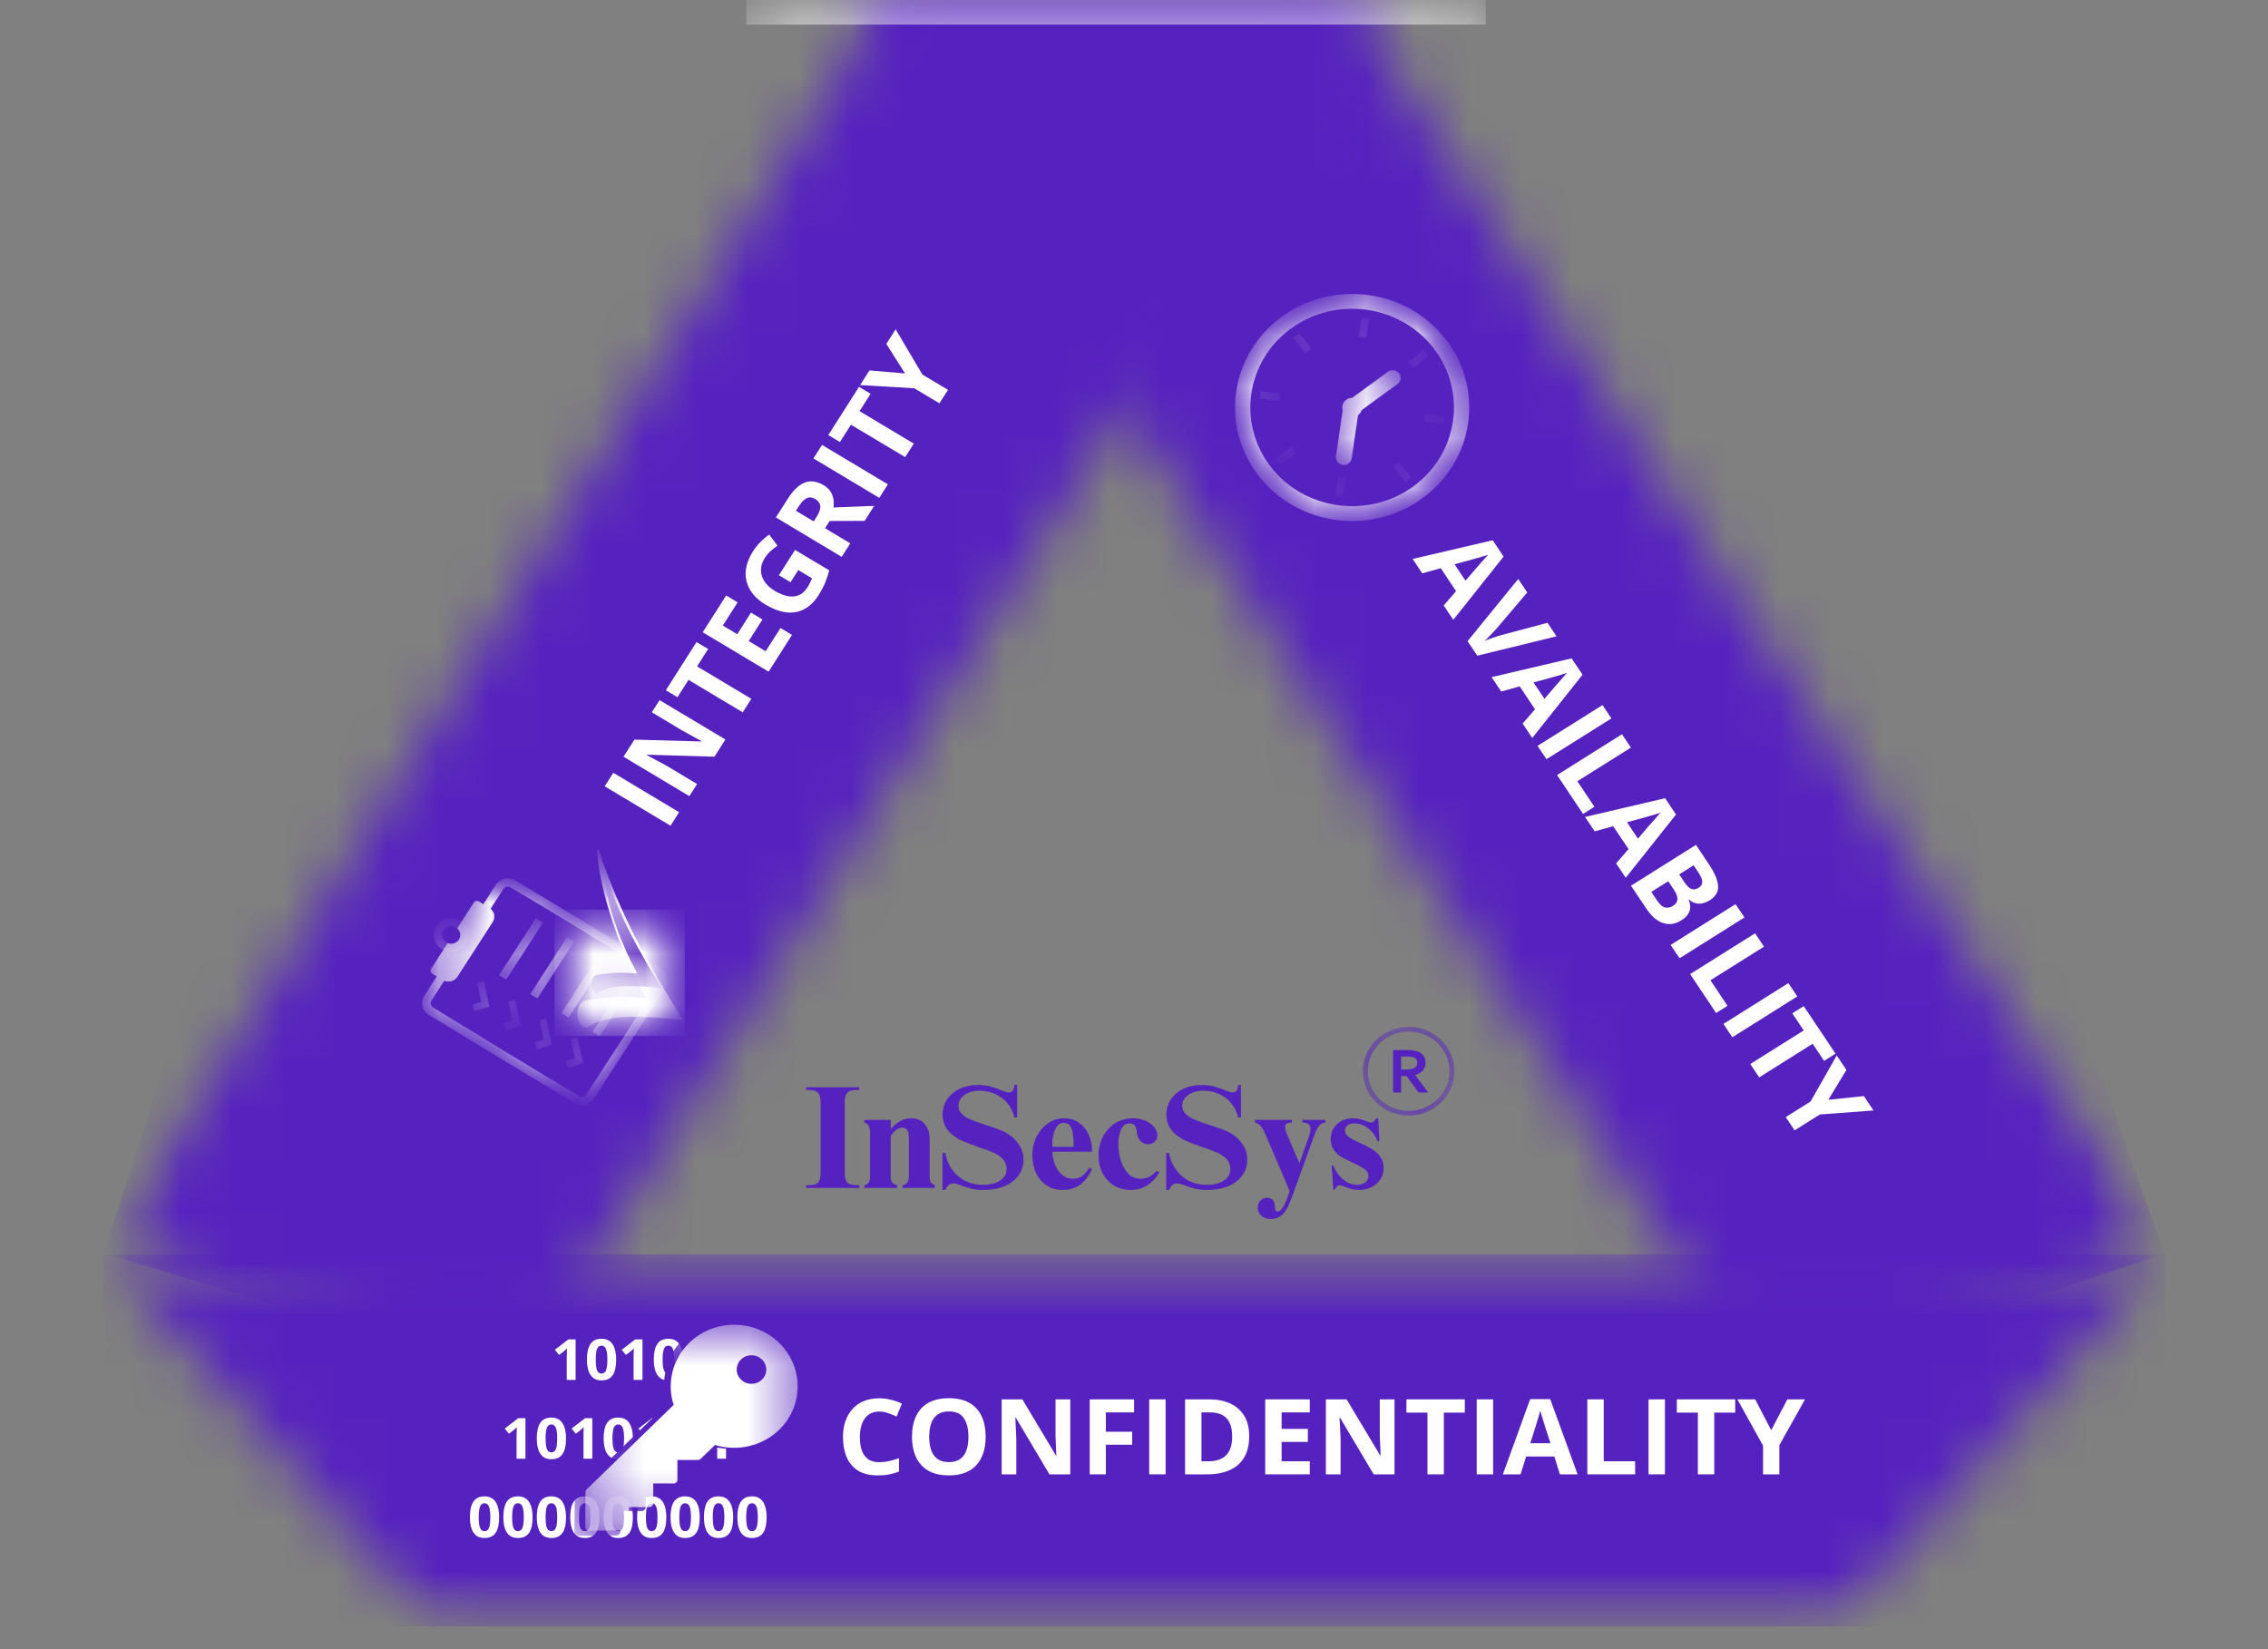
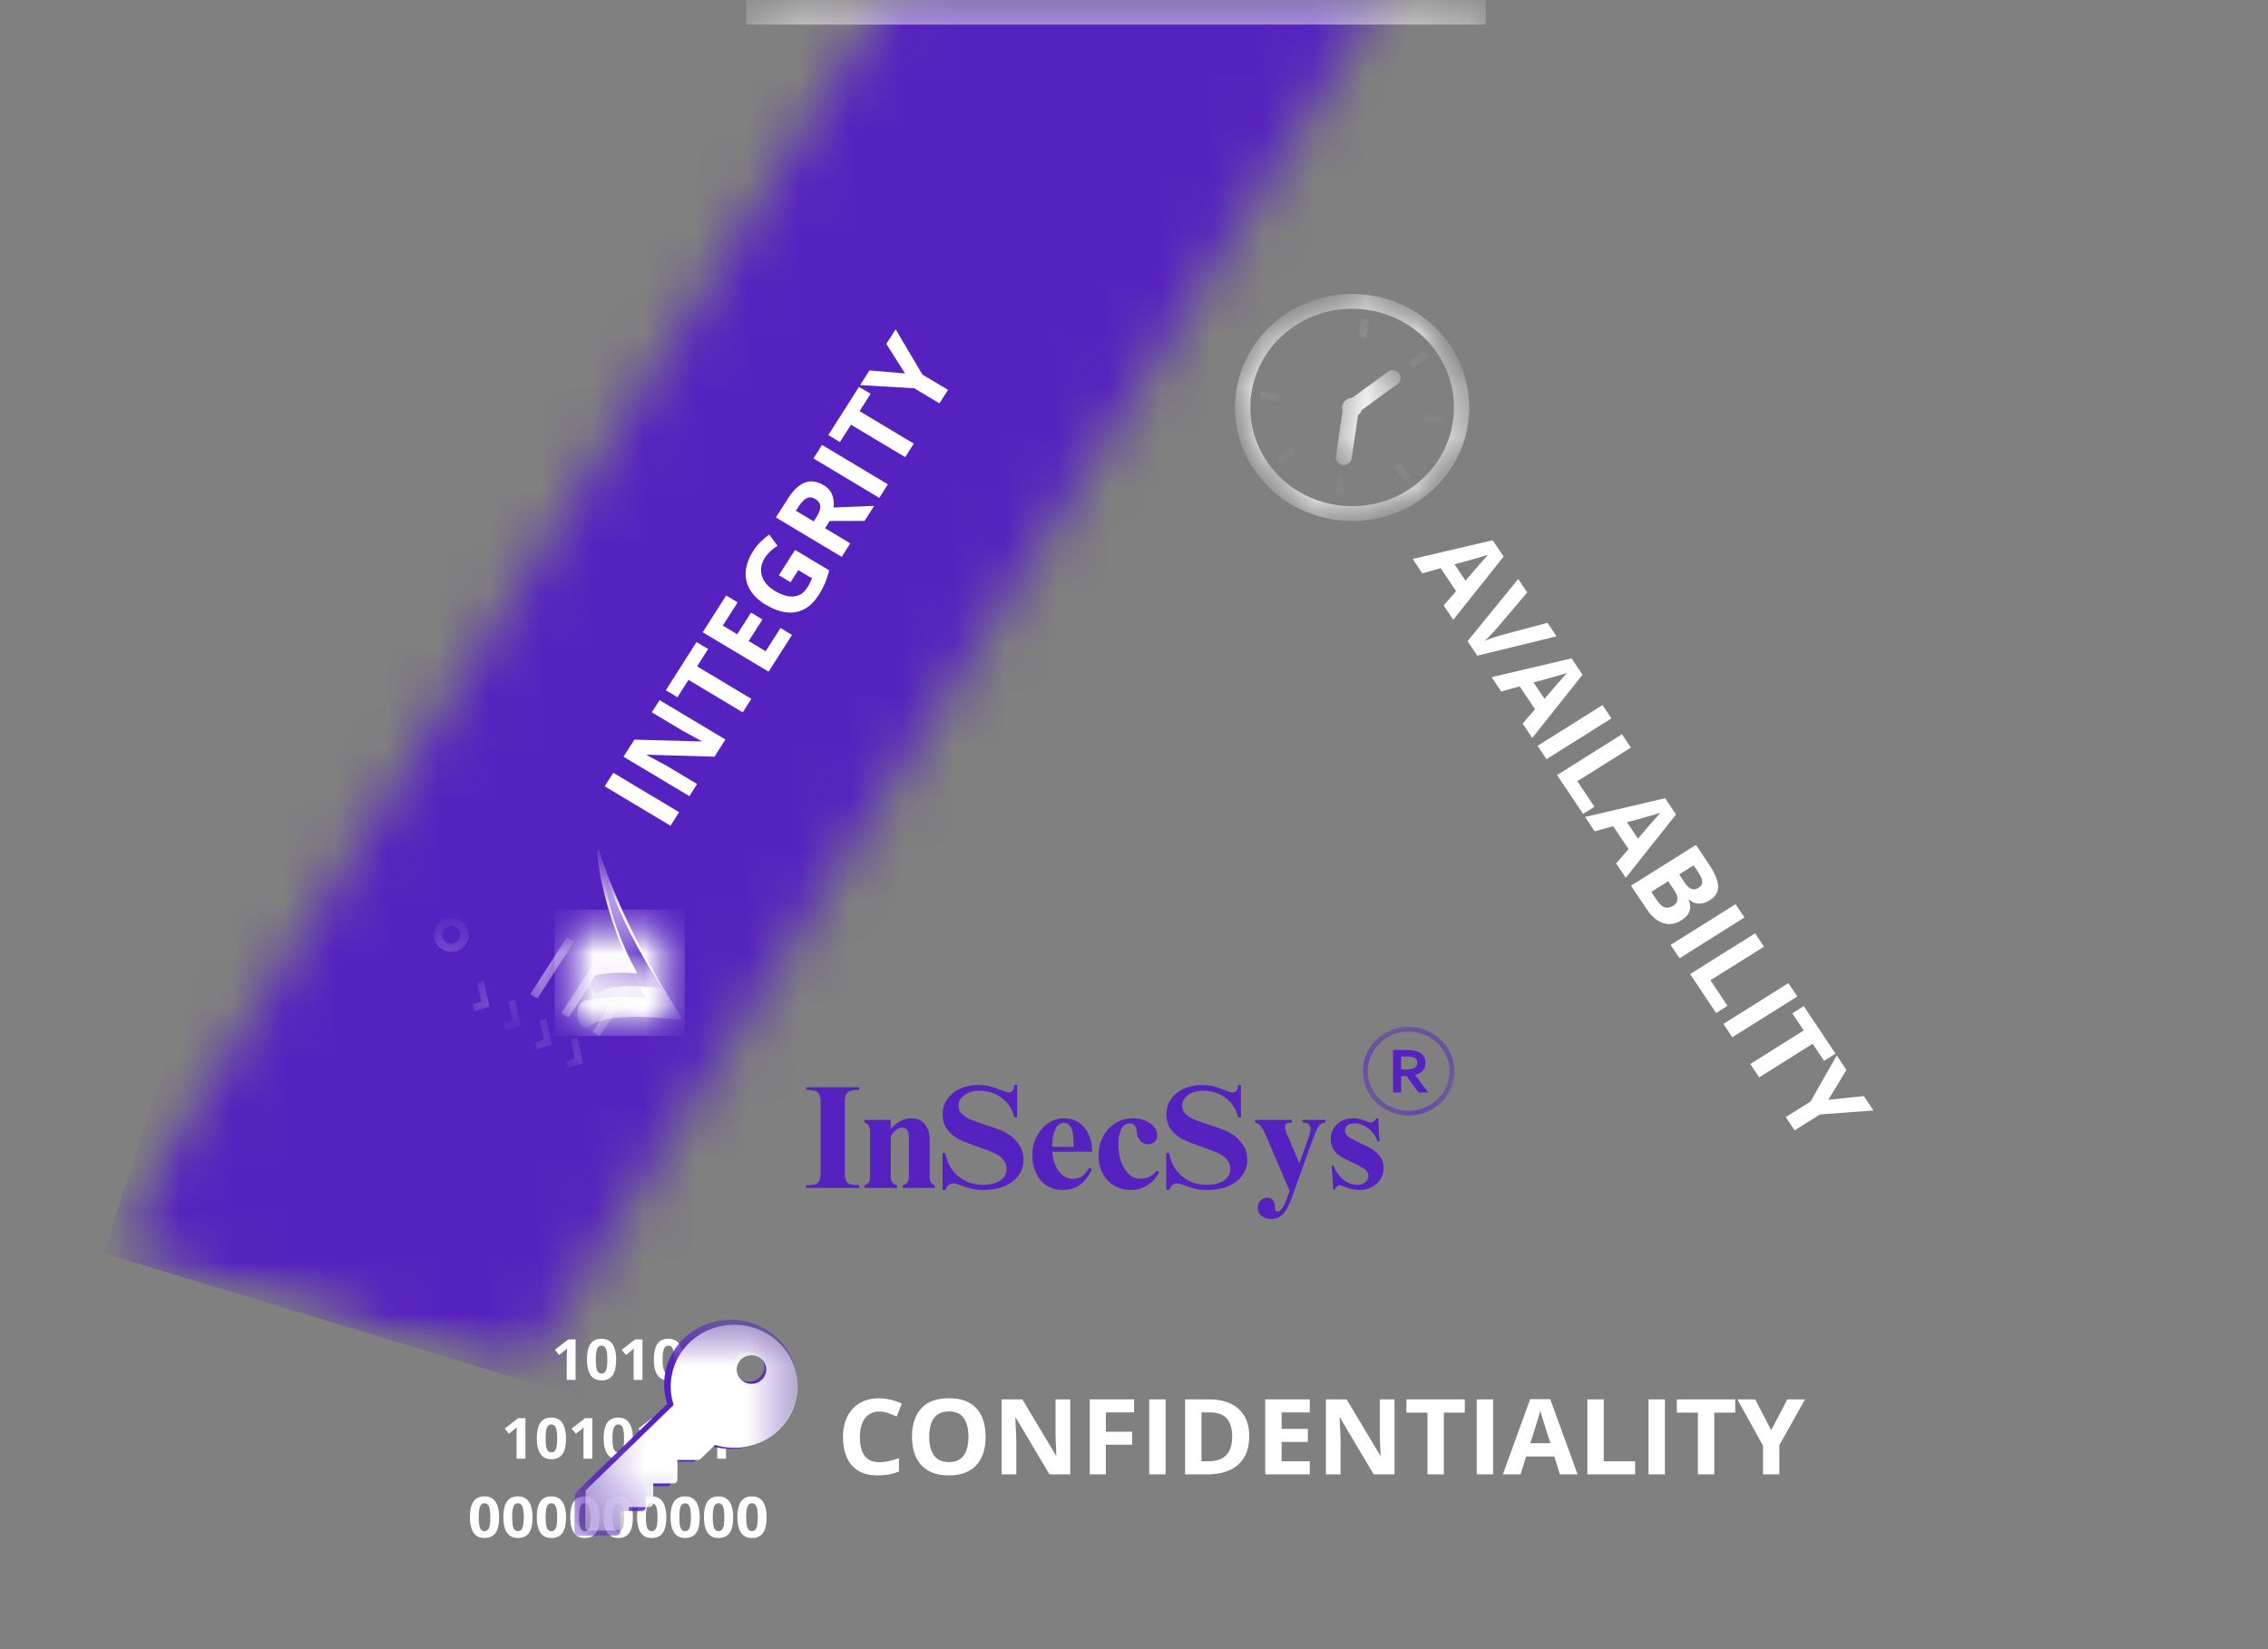
<svg xmlns="http://www.w3.org/2000/svg" width="44" height="32" viewBox="0 0 44 32" fill="none">
  <rect x="0" y="0" width="44" height="32" fill="#808080" stroke="none" />
  <mask id="mask0_739_1269" style="mask-type:luminance" maskUnits="userSpaceOnUse" x="15" y="0" width="28" height="27">
-     <path d="M15.077 0H42.005V26.937H15.077V0Z" fill="white" />
-   </mask>
+     </mask>
  <g mask="url(#mask0_739_1269)">
    <mask id="mask1_739_1269" style="mask-type:luminance" maskUnits="userSpaceOnUse" x="15" y="-8" width="28" height="38">
      <path d="M15.086 -2.352L30.756 -7.547L42.014 24.388L26.344 29.582L15.086 -2.352Z" fill="white" />
    </mask>
    <g mask="url(#mask1_739_1269)">
      <mask id="mask2_739_1269" style="mask-type:luminance" maskUnits="userSpaceOnUse" x="15" y="-5" width="27" height="32">
        <path d="M22.921 -4.949L15.086 -2.352L34.161 26.935L41.996 24.337L22.921 -4.949Z" fill="white" />
      </mask>
      <g mask="url(#mask2_739_1269)">
        <path d="M15.086 -2.352L30.756 -7.547L41.993 24.328L26.323 29.523L15.086 -2.352Z" fill="#5622BF" />
      </g>
    </g>
  </g>
  <mask id="mask3_739_1269" style="mask-type:luminance" maskUnits="userSpaceOnUse" x="1" y="0" width="28" height="27">
    <path d="M1.995 0H28.219V26.795H1.995V0Z" fill="white" />
  </mask>
  <g mask="url(#mask3_739_1269)">
    <mask id="mask4_739_1269" style="mask-type:luminance" maskUnits="userSpaceOnUse" x="1" y="-8" width="28" height="38">
      <path d="M12.176 -7.218L28.217 -2.357L18.033 29.238L1.993 24.376L12.176 -7.218Z" fill="white" />
    </mask>
    <g mask="url(#mask4_739_1269)">
      <mask id="mask5_739_1269" style="mask-type:luminance" maskUnits="userSpaceOnUse" x="2" y="-5" width="27" height="32">
        <path d="M20.165 -4.797L28.217 -2.357L10.056 26.783L2.004 24.342L20.165 -4.797Z" fill="white" />
      </mask>
      <g mask="url(#mask5_739_1269)">
        <path d="M12.176 -7.218L28.217 -2.357L18.052 29.177L2.012 24.316L12.176 -7.218Z" fill="#5622BF" />
      </g>
    </g>
  </g>
  <mask id="mask6_739_1269" style="mask-type:luminance" maskUnits="userSpaceOnUse" x="2" y="24" width="41" height="8">
-     <path d="M2.004 24.338H42.005V31.556H2.004V24.338Z" fill="white" />
-   </mask>
+     </mask>
  <g mask="url(#mask6_739_1269)">
    <mask id="mask7_739_1269" style="mask-type:luminance" maskUnits="userSpaceOnUse" x="2" y="24" width="40" height="8">
      <path d="M8.43 31.556H35.57L41.996 24.338H2.004L8.43 31.556Z" fill="white" />
    </mask>
    <g mask="url(#mask7_739_1269)">
      <path d="M2.004 24.338H42.011V31.556H2.004V24.338Z" fill="#5622BF" />
    </g>
  </g>
  <path d="M11.167 26.775H10.995V26.32C10.995 26.308 10.995 26.292 10.996 26.274C10.996 26.255 10.997 26.236 10.998 26.217C10.998 26.198 10.999 26.18 11 26.164C10.996 26.169 10.988 26.177 10.975 26.188C10.963 26.199 10.951 26.209 10.941 26.218L10.847 26.291L10.765 26.191L11.026 25.989H11.167V26.775Z" fill="white" />
  <path d="M11.954 26.382C11.954 26.445 11.949 26.502 11.938 26.552C11.928 26.601 11.912 26.644 11.889 26.679C11.867 26.713 11.838 26.74 11.802 26.758C11.765 26.776 11.722 26.785 11.67 26.785C11.605 26.785 11.551 26.769 11.509 26.737C11.468 26.705 11.437 26.659 11.417 26.599C11.397 26.538 11.387 26.466 11.387 26.382C11.387 26.297 11.396 26.224 11.415 26.164C11.433 26.104 11.463 26.057 11.504 26.025C11.546 25.993 11.601 25.977 11.67 25.977C11.735 25.977 11.788 25.993 11.83 26.025C11.872 26.057 11.903 26.103 11.923 26.164C11.943 26.224 11.954 26.297 11.954 26.382ZM11.558 26.382C11.558 26.442 11.561 26.492 11.568 26.532C11.574 26.572 11.586 26.602 11.602 26.622C11.619 26.642 11.641 26.652 11.67 26.652C11.698 26.652 11.721 26.642 11.737 26.622C11.754 26.602 11.765 26.572 11.773 26.532C11.78 26.492 11.783 26.442 11.783 26.382C11.783 26.322 11.78 26.272 11.773 26.232C11.765 26.192 11.754 26.162 11.737 26.142C11.721 26.121 11.698 26.111 11.67 26.111C11.641 26.111 11.619 26.121 11.602 26.142C11.586 26.162 11.574 26.192 11.568 26.232C11.561 26.272 11.558 26.322 11.558 26.382Z" fill="white" />
  <path d="M12.464 26.775H12.292V26.32C12.292 26.308 12.293 26.292 12.293 26.274C12.293 26.255 12.294 26.236 12.295 26.217C12.295 26.198 12.296 26.18 12.297 26.164C12.293 26.169 12.285 26.177 12.272 26.188C12.26 26.199 12.248 26.209 12.238 26.218L12.144 26.291L12.062 26.191L12.323 25.989H12.464V26.775Z" fill="white" />
  <path d="M13.251 26.382C13.251 26.445 13.246 26.502 13.236 26.552C13.226 26.601 13.209 26.644 13.187 26.679C13.164 26.713 13.135 26.74 13.099 26.758C13.063 26.776 13.019 26.785 12.967 26.785C12.902 26.785 12.849 26.769 12.807 26.737C12.765 26.705 12.734 26.659 12.714 26.599C12.694 26.538 12.684 26.466 12.684 26.382C12.684 26.297 12.694 26.224 12.712 26.164C12.73 26.104 12.76 26.057 12.801 26.025C12.843 25.993 12.898 25.977 12.967 25.977C13.032 25.977 13.085 25.993 13.127 26.025C13.169 26.057 13.2 26.103 13.22 26.164C13.241 26.224 13.251 26.297 13.251 26.382ZM12.855 26.382C12.855 26.442 12.858 26.492 12.865 26.532C12.872 26.572 12.883 26.602 12.899 26.622C12.916 26.642 12.938 26.652 12.967 26.652C12.996 26.652 13.018 26.642 13.035 26.622C13.051 26.602 13.063 26.572 13.07 26.532C13.077 26.492 13.08 26.442 13.08 26.382C13.08 26.322 13.077 26.272 13.07 26.232C13.063 26.192 13.051 26.162 13.035 26.142C13.018 26.121 12.996 26.111 12.967 26.111C12.938 26.111 12.916 26.121 12.899 26.142C12.883 26.162 12.872 26.192 12.865 26.232C12.858 26.272 12.855 26.322 12.855 26.382Z" fill="white" />
  <path d="M10.194 28.304H10.022V27.849C10.022 27.837 10.022 27.821 10.023 27.803C10.023 27.784 10.024 27.765 10.025 27.746C10.025 27.727 10.026 27.709 10.027 27.693C10.023 27.698 10.015 27.706 10.002 27.717C9.99 27.728 9.978 27.738 9.968 27.747L9.874 27.82L9.792 27.72L10.053 27.518H10.194V28.304Z" fill="white" />
  <path d="M10.981 27.911C10.981 27.974 10.976 28.031 10.966 28.081C10.956 28.131 10.939 28.173 10.917 28.208C10.894 28.242 10.865 28.269 10.829 28.287C10.793 28.305 10.749 28.314 10.697 28.314C10.632 28.314 10.579 28.299 10.537 28.267C10.495 28.235 10.464 28.188 10.444 28.128C10.424 28.067 10.414 27.995 10.414 27.911C10.414 27.826 10.423 27.754 10.442 27.693C10.46 27.633 10.49 27.587 10.531 27.555C10.573 27.522 10.628 27.506 10.697 27.506C10.762 27.506 10.815 27.522 10.857 27.554C10.899 27.586 10.93 27.632 10.95 27.693C10.97 27.753 10.981 27.826 10.981 27.911ZM10.585 27.911C10.585 27.971 10.588 28.021 10.595 28.061C10.601 28.101 10.613 28.131 10.629 28.151C10.646 28.171 10.668 28.181 10.697 28.181C10.726 28.181 10.748 28.171 10.764 28.151C10.781 28.131 10.793 28.101 10.8 28.061C10.807 28.021 10.81 27.971 10.81 27.911C10.81 27.851 10.807 27.801 10.8 27.761C10.793 27.721 10.781 27.691 10.764 27.671C10.748 27.651 10.726 27.64 10.697 27.64C10.668 27.64 10.646 27.651 10.629 27.671C10.613 27.691 10.601 27.721 10.595 27.761C10.588 27.801 10.585 27.851 10.585 27.911Z" fill="white" />
  <path d="M11.491 28.304H11.32V27.849C11.32 27.837 11.32 27.821 11.32 27.803C11.321 27.784 11.321 27.765 11.322 27.746C11.322 27.727 11.323 27.709 11.324 27.693C11.32 27.698 11.312 27.706 11.299 27.717C11.287 27.728 11.276 27.738 11.265 27.747L11.171 27.82L11.089 27.72L11.35 27.518H11.491V28.304Z" fill="white" />
  <path d="M12.278 27.911C12.278 27.974 12.273 28.031 12.263 28.081C12.253 28.131 12.236 28.173 12.214 28.208C12.191 28.242 12.162 28.269 12.126 28.287C12.09 28.305 12.046 28.314 11.994 28.314C11.929 28.314 11.876 28.299 11.834 28.267C11.792 28.235 11.761 28.188 11.741 28.128C11.721 28.067 11.711 27.995 11.711 27.911C11.711 27.826 11.721 27.754 11.739 27.693C11.757 27.633 11.787 27.587 11.828 27.555C11.87 27.522 11.925 27.506 11.994 27.506C12.059 27.506 12.112 27.522 12.154 27.554C12.196 27.586 12.227 27.632 12.247 27.693C12.268 27.753 12.278 27.826 12.278 27.911ZM11.882 27.911C11.882 27.971 11.885 28.021 11.892 28.061C11.899 28.101 11.91 28.131 11.927 28.151C11.943 28.171 11.966 28.181 11.994 28.181C12.023 28.181 12.045 28.171 12.062 28.151C12.078 28.131 12.09 28.101 12.097 28.061C12.104 28.021 12.107 27.971 12.107 27.911C12.107 27.851 12.104 27.801 12.097 27.761C12.09 27.721 12.078 27.691 12.062 27.671C12.045 27.651 12.023 27.64 11.994 27.64C11.966 27.64 11.943 27.651 11.927 27.671C11.91 27.691 11.899 27.721 11.892 27.761C11.885 27.801 11.882 27.851 11.882 27.911Z" fill="white" />
  <path d="M12.788 28.304H12.617V27.849C12.617 27.837 12.617 27.821 12.617 27.803C12.618 27.784 12.618 27.765 12.619 27.746C12.62 27.727 12.62 27.709 12.621 27.693C12.617 27.698 12.609 27.706 12.597 27.717C12.584 27.728 12.573 27.738 12.562 27.747L12.469 27.82L12.386 27.72L12.648 27.518H12.788V28.304Z" fill="white" />
  <path d="M13.575 27.911C13.575 27.974 13.57 28.031 13.56 28.081C13.55 28.131 13.534 28.173 13.511 28.208C13.489 28.242 13.459 28.269 13.423 28.287C13.387 28.305 13.343 28.314 13.292 28.314C13.226 28.314 13.173 28.299 13.131 28.267C13.09 28.235 13.059 28.188 13.039 28.128C13.019 28.067 13.009 27.995 13.009 27.911C13.009 27.826 13.018 27.754 13.036 27.693C13.055 27.633 13.084 27.587 13.126 27.555C13.167 27.522 13.223 27.506 13.292 27.506C13.356 27.506 13.41 27.522 13.451 27.554C13.493 27.586 13.524 27.632 13.545 27.693C13.565 27.753 13.575 27.826 13.575 27.911ZM13.179 27.911C13.179 27.971 13.183 28.021 13.189 28.061C13.196 28.101 13.207 28.131 13.224 28.151C13.24 28.171 13.263 28.181 13.292 28.181C13.32 28.181 13.342 28.171 13.359 28.151C13.376 28.131 13.387 28.101 13.394 28.061C13.401 28.021 13.405 27.971 13.405 27.911C13.405 27.851 13.401 27.801 13.394 27.761C13.387 27.721 13.376 27.691 13.359 27.671C13.342 27.651 13.32 27.64 13.292 27.64C13.263 27.64 13.24 27.651 13.224 27.671C13.207 27.691 13.196 27.721 13.189 27.761C13.183 27.801 13.179 27.851 13.179 27.911Z" fill="white" />
  <path d="M14.085 28.304H13.914V27.849C13.914 27.837 13.914 27.821 13.915 27.803C13.915 27.784 13.916 27.765 13.916 27.746C13.917 27.727 13.918 27.709 13.919 27.693C13.915 27.698 13.906 27.706 13.894 27.717C13.882 27.728 13.87 27.738 13.86 27.747L13.766 27.82L13.684 27.72L13.945 27.518H14.085V28.304Z" fill="white" />
  <path d="M9.683 29.44C9.683 29.503 9.678 29.56 9.668 29.61C9.658 29.66 9.642 29.702 9.619 29.737C9.597 29.771 9.568 29.798 9.531 29.816C9.495 29.834 9.451 29.843 9.4 29.843C9.335 29.843 9.281 29.828 9.239 29.796C9.198 29.764 9.167 29.717 9.147 29.657C9.127 29.596 9.117 29.524 9.117 29.44C9.117 29.355 9.126 29.283 9.144 29.222C9.163 29.162 9.193 29.116 9.234 29.084C9.275 29.051 9.331 29.035 9.4 29.035C9.464 29.035 9.518 29.051 9.56 29.083C9.602 29.115 9.633 29.161 9.653 29.222C9.673 29.282 9.683 29.355 9.683 29.44ZM9.287 29.44C9.287 29.5 9.291 29.55 9.298 29.59C9.304 29.63 9.316 29.66 9.332 29.68C9.348 29.7 9.371 29.71 9.4 29.71C9.428 29.71 9.451 29.7 9.467 29.68C9.484 29.66 9.495 29.63 9.502 29.59C9.509 29.55 9.513 29.5 9.513 29.44C9.513 29.38 9.509 29.33 9.502 29.29C9.495 29.25 9.484 29.22 9.467 29.2C9.451 29.18 9.428 29.169 9.4 29.169C9.371 29.169 9.348 29.18 9.332 29.2C9.316 29.22 9.304 29.25 9.298 29.29C9.291 29.33 9.287 29.38 9.287 29.44Z" fill="white" />
  <path d="M10.332 29.44C10.332 29.503 10.327 29.56 10.317 29.61C10.307 29.66 10.29 29.702 10.268 29.737C10.246 29.771 10.216 29.798 10.18 29.816C10.144 29.834 10.1 29.843 10.048 29.843C9.983 29.843 9.93 29.828 9.888 29.796C9.846 29.764 9.816 29.717 9.795 29.657C9.775 29.596 9.766 29.524 9.766 29.44C9.766 29.355 9.775 29.283 9.793 29.222C9.811 29.162 9.841 29.116 9.882 29.084C9.924 29.051 9.979 29.035 10.048 29.035C10.113 29.035 10.166 29.051 10.208 29.083C10.25 29.115 10.281 29.161 10.301 29.222C10.322 29.282 10.332 29.355 10.332 29.44ZM9.936 29.44C9.936 29.5 9.939 29.55 9.946 29.59C9.953 29.63 9.964 29.66 9.981 29.68C9.997 29.7 10.02 29.71 10.048 29.71C10.077 29.71 10.099 29.7 10.116 29.68C10.132 29.66 10.144 29.63 10.151 29.59C10.158 29.55 10.162 29.5 10.162 29.44C10.162 29.38 10.158 29.33 10.151 29.29C10.144 29.25 10.132 29.22 10.116 29.2C10.099 29.18 10.077 29.169 10.048 29.169C10.02 29.169 9.997 29.18 9.981 29.2C9.964 29.22 9.953 29.25 9.946 29.29C9.939 29.33 9.936 29.38 9.936 29.44Z" fill="white" />
  <path d="M10.981 29.44C10.981 29.503 10.976 29.56 10.966 29.61C10.956 29.66 10.939 29.702 10.917 29.737C10.894 29.771 10.865 29.798 10.829 29.816C10.793 29.834 10.749 29.843 10.697 29.843C10.632 29.843 10.578 29.828 10.537 29.796C10.495 29.764 10.464 29.717 10.444 29.657C10.424 29.596 10.414 29.524 10.414 29.44C10.414 29.355 10.423 29.283 10.442 29.222C10.46 29.162 10.49 29.116 10.531 29.084C10.573 29.051 10.628 29.035 10.697 29.035C10.762 29.035 10.815 29.051 10.857 29.083C10.899 29.115 10.93 29.161 10.95 29.222C10.97 29.282 10.981 29.355 10.981 29.44ZM10.585 29.44C10.585 29.5 10.588 29.55 10.595 29.59C10.601 29.63 10.613 29.66 10.629 29.68C10.646 29.7 10.668 29.71 10.697 29.71C10.725 29.71 10.748 29.7 10.764 29.68C10.781 29.66 10.793 29.63 10.8 29.59C10.807 29.55 10.81 29.5 10.81 29.44C10.81 29.38 10.807 29.33 10.8 29.29C10.793 29.25 10.781 29.22 10.764 29.2C10.748 29.18 10.725 29.169 10.697 29.169C10.668 29.169 10.646 29.18 10.629 29.2C10.613 29.22 10.601 29.25 10.595 29.29C10.588 29.33 10.585 29.38 10.585 29.44Z" fill="white" />
  <path d="M11.629 29.44C11.629 29.503 11.624 29.56 11.614 29.61C11.604 29.66 11.588 29.702 11.565 29.737C11.543 29.771 11.514 29.798 11.477 29.816C11.441 29.834 11.397 29.843 11.346 29.843C11.281 29.843 11.227 29.828 11.185 29.796C11.144 29.764 11.113 29.717 11.093 29.657C11.073 29.596 11.063 29.524 11.063 29.44C11.063 29.355 11.072 29.283 11.09 29.222C11.109 29.162 11.139 29.116 11.18 29.084C11.221 29.051 11.277 29.035 11.346 29.035C11.41 29.035 11.464 29.051 11.506 29.083C11.547 29.115 11.579 29.161 11.599 29.222C11.619 29.282 11.629 29.355 11.629 29.44ZM11.233 29.44C11.233 29.5 11.237 29.55 11.243 29.59C11.25 29.63 11.261 29.66 11.278 29.68C11.294 29.7 11.317 29.71 11.346 29.71C11.374 29.71 11.396 29.7 11.413 29.68C11.43 29.66 11.441 29.63 11.448 29.59C11.455 29.55 11.459 29.5 11.459 29.44C11.459 29.38 11.455 29.33 11.448 29.29C11.441 29.25 11.43 29.22 11.413 29.2C11.396 29.18 11.374 29.169 11.346 29.169C11.317 29.169 11.294 29.18 11.278 29.2C11.261 29.22 11.25 29.25 11.243 29.29C11.237 29.33 11.233 29.38 11.233 29.44Z" fill="white" />
  <path d="M12.278 29.44C12.278 29.503 12.273 29.56 12.263 29.61C12.253 29.66 12.236 29.702 12.214 29.737C12.191 29.771 12.162 29.798 12.126 29.816C12.09 29.834 12.046 29.843 11.994 29.843C11.929 29.843 11.876 29.828 11.834 29.796C11.792 29.764 11.761 29.717 11.741 29.657C11.721 29.596 11.711 29.524 11.711 29.44C11.711 29.355 11.721 29.283 11.739 29.222C11.757 29.162 11.787 29.116 11.828 29.084C11.87 29.051 11.925 29.035 11.994 29.035C12.059 29.035 12.112 29.051 12.154 29.083C12.196 29.115 12.227 29.161 12.247 29.222C12.268 29.282 12.278 29.355 12.278 29.44ZM11.882 29.44C11.882 29.5 11.885 29.55 11.892 29.59C11.899 29.63 11.91 29.66 11.926 29.68C11.943 29.7 11.966 29.71 11.994 29.71C12.023 29.71 12.045 29.7 12.062 29.68C12.078 29.66 12.09 29.63 12.097 29.59C12.104 29.55 12.107 29.5 12.107 29.44C12.107 29.38 12.104 29.33 12.097 29.29C12.09 29.25 12.078 29.22 12.062 29.2C12.045 29.18 12.023 29.169 11.994 29.169C11.966 29.169 11.943 29.18 11.926 29.2C11.91 29.22 11.899 29.25 11.892 29.29C11.885 29.33 11.882 29.38 11.882 29.44Z" fill="white" />
  <path d="M12.927 29.44C12.927 29.503 12.922 29.56 12.912 29.61C12.901 29.66 12.885 29.702 12.862 29.737C12.84 29.771 12.811 29.798 12.774 29.816C12.738 29.834 12.694 29.843 12.643 29.843C12.578 29.843 12.524 29.828 12.482 29.796C12.441 29.764 12.41 29.717 12.39 29.657C12.37 29.596 12.36 29.524 12.36 29.44C12.36 29.355 12.369 29.283 12.388 29.222C12.406 29.162 12.436 29.116 12.477 29.084C12.518 29.051 12.574 29.035 12.643 29.035C12.708 29.035 12.761 29.051 12.803 29.083C12.845 29.115 12.876 29.161 12.896 29.222C12.916 29.282 12.927 29.355 12.927 29.44ZM12.531 29.44C12.531 29.5 12.534 29.55 12.541 29.59C12.547 29.63 12.559 29.66 12.575 29.68C12.592 29.7 12.614 29.71 12.643 29.71C12.671 29.71 12.694 29.7 12.71 29.68C12.727 29.66 12.739 29.63 12.746 29.59C12.753 29.55 12.756 29.5 12.756 29.44C12.756 29.38 12.753 29.33 12.746 29.29C12.739 29.25 12.727 29.22 12.71 29.2C12.694 29.18 12.671 29.169 12.643 29.169C12.614 29.169 12.592 29.18 12.575 29.2C12.559 29.22 12.547 29.25 12.541 29.29C12.534 29.33 12.531 29.38 12.531 29.44Z" fill="white" />
  <path d="M13.575 29.44C13.575 29.503 13.57 29.56 13.56 29.61C13.55 29.66 13.534 29.702 13.511 29.737C13.489 29.771 13.459 29.798 13.423 29.816C13.387 29.834 13.343 29.843 13.291 29.843C13.226 29.843 13.173 29.828 13.131 29.796C13.089 29.764 13.059 29.717 13.039 29.657C13.019 29.596 13.009 29.524 13.009 29.44C13.009 29.355 13.018 29.283 13.036 29.222C13.055 29.162 13.084 29.116 13.126 29.084C13.167 29.051 13.222 29.035 13.291 29.035C13.356 29.035 13.41 29.051 13.451 29.083C13.493 29.115 13.524 29.161 13.544 29.222C13.565 29.282 13.575 29.355 13.575 29.44ZM13.179 29.44C13.179 29.5 13.183 29.55 13.189 29.59C13.196 29.63 13.207 29.66 13.224 29.68C13.24 29.7 13.263 29.71 13.291 29.71C13.32 29.71 13.342 29.7 13.359 29.68C13.375 29.66 13.387 29.63 13.394 29.59C13.401 29.55 13.405 29.5 13.405 29.44C13.405 29.38 13.401 29.33 13.394 29.29C13.387 29.25 13.375 29.22 13.359 29.2C13.342 29.18 13.32 29.169 13.291 29.169C13.263 29.169 13.24 29.18 13.224 29.2C13.207 29.22 13.196 29.25 13.189 29.29C13.183 29.33 13.179 29.38 13.179 29.44Z" fill="white" />
  <path d="M14.224 29.44C14.224 29.503 14.219 29.56 14.209 29.61C14.199 29.66 14.182 29.702 14.16 29.737C14.137 29.771 14.108 29.798 14.072 29.816C14.036 29.834 13.992 29.843 13.94 29.843C13.875 29.843 13.822 29.828 13.78 29.796C13.738 29.764 13.707 29.717 13.687 29.657C13.667 29.596 13.657 29.524 13.657 29.44C13.657 29.355 13.666 29.283 13.685 29.222C13.703 29.162 13.733 29.116 13.774 29.084C13.816 29.051 13.871 29.035 13.94 29.035C14.005 29.035 14.058 29.051 14.1 29.083C14.142 29.115 14.173 29.161 14.193 29.222C14.214 29.282 14.224 29.355 14.224 29.44ZM13.828 29.44C13.828 29.5 13.831 29.55 13.838 29.59C13.845 29.63 13.856 29.66 13.872 29.68C13.889 29.7 13.911 29.71 13.94 29.71C13.969 29.71 13.991 29.7 14.008 29.68C14.024 29.66 14.036 29.63 14.043 29.59C14.05 29.55 14.053 29.5 14.053 29.44C14.053 29.38 14.05 29.33 14.043 29.29C14.036 29.25 14.024 29.22 14.008 29.2C13.991 29.18 13.969 29.169 13.94 29.169C13.911 29.169 13.889 29.18 13.872 29.2C13.856 29.22 13.845 29.25 13.838 29.29C13.831 29.33 13.828 29.38 13.828 29.44Z" fill="white" />
  <path d="M14.873 29.44C14.873 29.503 14.867 29.56 14.857 29.61C14.847 29.66 14.831 29.702 14.808 29.737C14.786 29.771 14.757 29.798 14.72 29.816C14.684 29.834 14.64 29.843 14.589 29.843C14.524 29.843 14.47 29.828 14.428 29.796C14.387 29.764 14.356 29.717 14.336 29.657C14.316 29.596 14.306 29.524 14.306 29.44C14.306 29.355 14.315 29.283 14.334 29.222C14.352 29.162 14.382 29.116 14.423 29.084C14.464 29.051 14.52 29.035 14.589 29.035C14.653 29.035 14.707 29.051 14.749 29.083C14.791 29.115 14.822 29.161 14.842 29.222C14.862 29.282 14.873 29.355 14.873 29.44ZM14.476 29.44C14.476 29.5 14.48 29.55 14.487 29.59C14.493 29.63 14.505 29.66 14.521 29.68C14.537 29.7 14.56 29.71 14.589 29.71C14.617 29.71 14.64 29.7 14.656 29.68C14.673 29.66 14.684 29.63 14.691 29.59C14.698 29.55 14.702 29.5 14.702 29.44C14.702 29.38 14.698 29.33 14.691 29.29C14.684 29.25 14.673 29.22 14.656 29.2C14.64 29.18 14.617 29.169 14.589 29.169C14.56 29.169 14.537 29.18 14.521 29.2C14.505 29.22 14.493 29.25 14.487 29.29C14.48 29.33 14.476 29.38 14.476 29.44Z" fill="white" />
  <mask id="mask8_739_1269" style="mask-type:luminance" maskUnits="userSpaceOnUse" x="11" y="25" width="5" height="5">
    <path d="M11.135 25.607H15.488V29.809H11.135V25.607Z" fill="white" />
  </mask>
  <g mask="url(#mask8_739_1269)">
    <path d="M14.176 25.607C13.845 25.607 13.514 25.73 13.262 25.974C12.922 26.304 12.799 26.796 12.944 27.239L11.172 28.959C11.157 28.972 11.15 28.991 11.15 29.009L11.144 29.728C11.144 29.747 11.152 29.766 11.166 29.779C11.18 29.793 11.199 29.8 11.219 29.8C11.441 29.8 11.663 29.798 11.885 29.795C11.942 29.795 12.034 29.803 12.034 29.722V29.319H12.45C12.471 29.319 12.492 29.309 12.505 29.294C12.52 29.281 12.528 29.262 12.528 29.244V28.837L12.945 28.839C12.965 28.839 12.984 28.83 12.998 28.817C13.012 28.804 13.02 28.785 13.02 28.767V28.36H13.439C13.459 28.36 13.478 28.352 13.493 28.338L13.785 28.055C14.243 28.194 14.75 28.077 15.09 27.747C15.594 27.258 15.594 26.463 15.09 25.974C14.838 25.73 14.507 25.607 14.176 25.607ZM14.741 26.725C14.623 26.839 14.432 26.839 14.316 26.725C14.198 26.612 14.198 26.427 14.316 26.312C14.432 26.198 14.623 26.198 14.741 26.312C14.859 26.427 14.859 26.612 14.741 26.725Z" fill="#5622BF" />
  </g>
  <mask id="mask9_739_1269" style="mask-type:luminance" maskUnits="userSpaceOnUse" x="11" y="25" width="5" height="5">
    <path d="M11.352 25.705H15.488V29.695H11.352V25.705Z" fill="white" />
  </mask>
  <g mask="url(#mask9_739_1269)">
    <path d="M14.243 25.705C13.928 25.705 13.612 25.822 13.372 26.055C13.048 26.369 12.931 26.838 13.069 27.261L11.381 28.9C11.367 28.912 11.359 28.93 11.359 28.948L11.354 29.633C11.354 29.651 11.361 29.669 11.375 29.681C11.388 29.695 11.406 29.702 11.425 29.702C11.636 29.702 11.848 29.699 12.06 29.697C12.114 29.697 12.202 29.704 12.202 29.628V29.243H12.599C12.619 29.243 12.639 29.233 12.651 29.22C12.665 29.207 12.673 29.189 12.673 29.171V28.784L13.071 28.785C13.089 28.785 13.108 28.777 13.12 28.765C13.134 28.752 13.142 28.734 13.142 28.716V28.329H13.541C13.559 28.329 13.578 28.321 13.592 28.308L13.871 28.038C14.307 28.171 14.79 28.059 15.114 27.745C15.595 27.279 15.595 26.521 15.114 26.055C14.874 25.822 14.559 25.705 14.243 25.705ZM14.782 26.77C14.669 26.879 14.488 26.879 14.377 26.77C14.264 26.663 14.264 26.487 14.377 26.378C14.488 26.269 14.669 26.269 14.782 26.378C14.894 26.487 14.894 26.663 14.782 26.77Z" fill="white" />
  </g>
  <mask id="mask10_739_1269" style="mask-type:luminance" maskUnits="userSpaceOnUse" x="9" y="19" width="1" height="1">
    <path d="M9.152 19.029H9.504V19.627H9.152V19.029Z" fill="white" />
  </mask>
  <g mask="url(#mask10_739_1269)">
    <mask id="mask11_739_1269" style="mask-type:luminance" maskUnits="userSpaceOnUse" x="7" y="16" width="7" height="6">
      <path d="M7.613 19.268L9.292 16.663L13.061 18.947L11.382 21.552L7.613 19.268Z" fill="white" />
    </mask>
    <g mask="url(#mask11_739_1269)">
      <mask id="mask12_739_1269" style="mask-type:luminance" maskUnits="userSpaceOnUse" x="7" y="16" width="7" height="6">
        <path d="M7.613 19.268L9.292 16.663L13.061 18.947L11.382 21.552L7.613 19.268Z" fill="white" />
      </mask>
      <g mask="url(#mask12_739_1269)">
        <path fill-rule="evenodd" clip-rule="evenodd" d="M9.176 19.489C9.171 19.491 9.169 19.495 9.17 19.499C9.177 19.522 9.196 19.593 9.202 19.618C9.203 19.62 9.204 19.622 9.207 19.623C9.208 19.624 9.211 19.624 9.213 19.623C9.254 19.61 9.437 19.551 9.484 19.536C9.49 19.534 9.494 19.528 9.492 19.522C9.478 19.454 9.4 19.1 9.387 19.04C9.387 19.038 9.385 19.036 9.383 19.035C9.381 19.033 9.379 19.033 9.377 19.034C9.353 19.04 9.288 19.058 9.265 19.064C9.261 19.065 9.259 19.07 9.259 19.074C9.269 19.12 9.322 19.37 9.334 19.426C9.335 19.432 9.332 19.438 9.325 19.44C9.294 19.451 9.202 19.48 9.176 19.489Z" fill="white" />
      </g>
    </g>
  </g>
  <mask id="mask13_739_1269" style="mask-type:luminance" maskUnits="userSpaceOnUse" x="9" y="17" width="2" height="3">
    <path d="M9.68 17.806H10.531V19.029H9.68V17.806Z" fill="white" />
  </mask>
  <g mask="url(#mask13_739_1269)">
    <mask id="mask14_739_1269" style="mask-type:luminance" maskUnits="userSpaceOnUse" x="7" y="16" width="7" height="6">
-       <path d="M7.613 19.268L9.292 16.663L13.061 18.947L11.381 21.552L7.613 19.268Z" fill="white" />
-     </mask>
+       </mask>
    <g mask="url(#mask14_739_1269)">
      <mask id="mask15_739_1269" style="mask-type:luminance" maskUnits="userSpaceOnUse" x="7" y="16" width="7" height="6">
        <path d="M7.613 19.268L9.292 16.663L13.061 18.947L11.381 21.552L7.613 19.268Z" fill="white" />
      </mask>
      <g mask="url(#mask15_739_1269)">
        <path fill-rule="evenodd" clip-rule="evenodd" d="M10.402 17.824C10.4 17.823 10.398 17.822 10.395 17.823C10.393 17.823 10.39 17.825 10.389 17.827C10.329 17.92 9.747 18.823 9.687 18.916C9.685 18.918 9.685 18.921 9.686 18.923C9.686 18.926 9.688 18.928 9.69 18.929C9.714 18.944 9.788 18.988 9.812 19.003C9.815 19.005 9.817 19.005 9.82 19.005C9.822 19.004 9.824 19.003 9.826 19C9.886 18.907 10.467 18.004 10.528 17.911C10.529 17.909 10.53 17.906 10.529 17.904C10.528 17.901 10.527 17.899 10.525 17.898C10.5 17.883 10.427 17.839 10.402 17.824Z" fill="white" />
      </g>
    </g>
  </g>
  <mask id="mask16_739_1269" style="mask-type:luminance" maskUnits="userSpaceOnUse" x="9" y="19" width="2" height="1">
    <path d="M9.768 19.399H10.12V19.996H9.768V19.399Z" fill="white" />
  </mask>
  <g mask="url(#mask16_739_1269)">
    <mask id="mask17_739_1269" style="mask-type:luminance" maskUnits="userSpaceOnUse" x="7" y="16" width="7" height="6">
      <path d="M7.613 19.268L9.292 16.663L13.061 18.947L11.381 21.552L7.613 19.268Z" fill="white" />
    </mask>
    <g mask="url(#mask17_739_1269)">
      <mask id="mask18_739_1269" style="mask-type:luminance" maskUnits="userSpaceOnUse" x="7" y="16" width="7" height="6">
        <path d="M7.613 19.268L9.292 16.663L13.061 18.947L11.381 21.552L7.613 19.268Z" fill="white" />
      </mask>
      <g mask="url(#mask18_739_1269)">
        <path fill-rule="evenodd" clip-rule="evenodd" d="M9.781 19.856C9.777 19.857 9.774 19.861 9.775 19.866C9.782 19.889 9.801 19.96 9.808 19.985C9.808 19.987 9.81 19.988 9.812 19.99C9.814 19.991 9.816 19.991 9.818 19.99C9.86 19.977 10.042 19.918 10.089 19.903C10.095 19.901 10.099 19.895 10.098 19.889C10.083 19.821 10.006 19.467 9.992 19.407C9.992 19.404 9.991 19.402 9.989 19.401C9.987 19.4 9.984 19.4 9.982 19.401C9.958 19.407 9.893 19.425 9.871 19.431C9.866 19.432 9.864 19.436 9.865 19.441C9.874 19.487 9.928 19.737 9.939 19.793C9.94 19.799 9.937 19.805 9.931 19.807C9.899 19.817 9.807 19.847 9.781 19.856Z" fill="white" />
      </g>
    </g>
  </g>
  <mask id="mask19_739_1269" style="mask-type:luminance" maskUnits="userSpaceOnUse" x="10" y="18" width="2" height="2">
    <path d="M10.267 18.176H11.147V19.399H10.267V18.176Z" fill="white" />
  </mask>
  <g mask="url(#mask19_739_1269)">
    <mask id="mask20_739_1269" style="mask-type:luminance" maskUnits="userSpaceOnUse" x="7" y="16" width="7" height="6">
      <path d="M7.613 19.268L9.292 16.663L13.061 18.947L11.381 21.552L7.613 19.268Z" fill="white" />
    </mask>
    <g mask="url(#mask20_739_1269)">
      <mask id="mask21_739_1269" style="mask-type:luminance" maskUnits="userSpaceOnUse" x="7" y="16" width="7" height="6">
        <path d="M7.613 19.268L9.292 16.663L13.061 18.947L11.381 21.552L7.613 19.268Z" fill="white" />
      </mask>
      <g mask="url(#mask21_739_1269)">
        <path fill-rule="evenodd" clip-rule="evenodd" d="M11.007 18.191C11.005 18.189 11.003 18.189 11 18.19C10.998 18.19 10.996 18.192 10.994 18.194C10.934 18.287 10.352 19.19 10.292 19.283C10.291 19.285 10.29 19.288 10.291 19.29C10.291 19.293 10.293 19.295 10.295 19.296C10.319 19.311 10.393 19.355 10.418 19.37C10.42 19.372 10.422 19.372 10.425 19.371C10.427 19.371 10.429 19.369 10.431 19.367C10.491 19.274 11.073 18.371 11.133 18.278C11.134 18.276 11.135 18.273 11.134 18.271C11.134 18.268 11.132 18.266 11.13 18.265C11.105 18.25 11.032 18.206 11.007 18.191Z" fill="white" />
      </g>
    </g>
  </g>
  <mask id="mask22_739_1269" style="mask-type:luminance" maskUnits="userSpaceOnUse" x="10" y="19" width="1" height="2">
    <path d="M10.355 19.74H10.707V20.366H10.355V19.74Z" fill="white" />
  </mask>
  <g mask="url(#mask22_739_1269)">
    <mask id="mask23_739_1269" style="mask-type:luminance" maskUnits="userSpaceOnUse" x="7" y="16" width="7" height="6">
      <path d="M7.613 19.268L9.292 16.663L13.061 18.947L11.382 21.552L7.613 19.268Z" fill="white" />
    </mask>
    <g mask="url(#mask23_739_1269)">
      <mask id="mask24_739_1269" style="mask-type:luminance" maskUnits="userSpaceOnUse" x="7" y="16" width="7" height="6">
        <path d="M7.613 19.268L9.292 16.663L13.061 18.947L11.382 21.552L7.613 19.268Z" fill="white" />
      </mask>
      <g mask="url(#mask24_739_1269)">
        <path fill-rule="evenodd" clip-rule="evenodd" d="M10.386 20.223C10.382 20.224 10.38 20.228 10.381 20.232C10.387 20.255 10.406 20.327 10.413 20.351C10.413 20.354 10.415 20.355 10.417 20.356C10.419 20.358 10.421 20.358 10.423 20.357C10.465 20.344 10.647 20.285 10.694 20.27C10.7 20.268 10.704 20.262 10.703 20.255C10.688 20.188 10.611 19.834 10.598 19.773C10.597 19.771 10.596 19.769 10.594 19.768C10.592 19.767 10.589 19.767 10.587 19.767C10.563 19.774 10.498 19.792 10.476 19.798C10.472 19.799 10.469 19.803 10.47 19.807C10.48 19.854 10.533 20.104 10.544 20.159C10.546 20.166 10.542 20.172 10.536 20.174C10.504 20.184 10.412 20.214 10.386 20.223Z" fill="white" />
      </g>
    </g>
  </g>
  <mask id="mask25_739_1269" style="mask-type:luminance" maskUnits="userSpaceOnUse" x="10" y="18" width="2" height="2">
    <path d="M10.883 18.546H11.763V19.74H10.883V18.546Z" fill="white" />
  </mask>
  <g mask="url(#mask25_739_1269)">
    <mask id="mask26_739_1269" style="mask-type:luminance" maskUnits="userSpaceOnUse" x="7" y="16" width="7" height="6">
      <path d="M7.613 19.268L9.292 16.663L13.061 18.947L11.381 21.552L7.613 19.268Z" fill="white" />
    </mask>
    <g mask="url(#mask26_739_1269)">
      <mask id="mask27_739_1269" style="mask-type:luminance" maskUnits="userSpaceOnUse" x="7" y="16" width="7" height="6">
        <path d="M7.613 19.268L9.292 16.663L13.061 18.947L11.381 21.552L7.613 19.268Z" fill="white" />
      </mask>
      <g mask="url(#mask27_739_1269)">
        <path fill-rule="evenodd" clip-rule="evenodd" d="M11.613 18.558C11.61 18.556 11.608 18.556 11.605 18.556C11.603 18.557 11.601 18.558 11.6 18.56C11.539 18.654 10.957 19.556 10.897 19.65C10.896 19.652 10.895 19.654 10.896 19.657C10.896 19.659 10.898 19.661 10.9 19.663C10.925 19.677 10.998 19.722 11.023 19.737C11.025 19.738 11.027 19.739 11.03 19.738C11.032 19.738 11.034 19.736 11.036 19.734C11.096 19.64 11.678 18.738 11.738 18.644C11.739 18.642 11.74 18.64 11.739 18.637C11.739 18.635 11.737 18.633 11.735 18.632C11.711 18.617 11.637 18.572 11.613 18.558Z" fill="white" />
      </g>
    </g>
  </g>
  <mask id="mask28_739_1269" style="mask-type:luminance" maskUnits="userSpaceOnUse" x="10" y="20" width="2" height="1">
    <path d="M10.971 20.11H11.323V20.736H10.971V20.11Z" fill="white" />
  </mask>
  <g mask="url(#mask28_739_1269)">
    <mask id="mask29_739_1269" style="mask-type:luminance" maskUnits="userSpaceOnUse" x="7" y="16" width="7" height="6">
      <path d="M7.613 19.268L9.292 16.663L13.061 18.947L11.381 21.552L7.613 19.268Z" fill="white" />
    </mask>
    <g mask="url(#mask29_739_1269)">
      <mask id="mask30_739_1269" style="mask-type:luminance" maskUnits="userSpaceOnUse" x="7" y="16" width="7" height="6">
        <path d="M7.613 19.268L9.292 16.663L13.061 18.947L11.381 21.552L7.613 19.268Z" fill="white" />
      </mask>
      <g mask="url(#mask30_739_1269)">
        <path fill-rule="evenodd" clip-rule="evenodd" d="M10.991 20.59C10.987 20.591 10.985 20.595 10.986 20.599C10.992 20.622 11.011 20.694 11.018 20.718C11.019 20.721 11.02 20.722 11.022 20.723C11.024 20.724 11.026 20.725 11.028 20.724C11.07 20.71 11.252 20.652 11.299 20.637C11.306 20.635 11.309 20.628 11.308 20.622C11.293 20.555 11.216 20.2 11.203 20.14C11.202 20.138 11.201 20.136 11.199 20.135C11.197 20.134 11.195 20.134 11.192 20.134C11.169 20.141 11.103 20.159 11.081 20.165C11.077 20.166 11.074 20.17 11.075 20.174C11.085 20.221 11.138 20.471 11.149 20.526C11.151 20.533 11.147 20.539 11.141 20.541C11.109 20.551 11.018 20.581 10.991 20.59Z" fill="white" />
      </g>
    </g>
  </g>
  <mask id="mask31_739_1269" style="mask-type:luminance" maskUnits="userSpaceOnUse" x="11" y="18" width="2" height="3">
    <path d="M11.499 18.916H12.349V20.11H11.499V18.916Z" fill="white" />
  </mask>
  <g mask="url(#mask31_739_1269)">
    <mask id="mask32_739_1269" style="mask-type:luminance" maskUnits="userSpaceOnUse" x="7" y="16" width="7" height="6">
      <path d="M7.613 19.268L9.292 16.663L13.061 18.947L11.381 21.552L7.613 19.268Z" fill="white" />
    </mask>
    <g mask="url(#mask32_739_1269)">
      <mask id="mask33_739_1269" style="mask-type:luminance" maskUnits="userSpaceOnUse" x="7" y="16" width="7" height="6">
        <path d="M7.613 19.268L9.292 16.663L13.061 18.947L11.381 21.552L7.613 19.268Z" fill="white" />
      </mask>
      <g mask="url(#mask33_739_1269)">
        <path fill-rule="evenodd" clip-rule="evenodd" d="M12.218 18.924C12.216 18.923 12.213 18.922 12.211 18.923C12.208 18.924 12.206 18.925 12.205 18.927C12.145 19.021 11.563 19.923 11.502 20.017C11.501 20.019 11.501 20.021 11.501 20.024C11.502 20.026 11.503 20.028 11.505 20.029C11.53 20.044 11.603 20.089 11.628 20.104C11.63 20.105 11.633 20.105 11.635 20.105C11.637 20.104 11.64 20.103 11.641 20.101C11.701 20.007 12.283 19.105 12.343 19.011C12.345 19.009 12.345 19.007 12.345 19.004C12.344 19.002 12.342 19 12.34 18.998C12.316 18.984 12.242 18.939 12.218 18.924Z" fill="white" />
      </g>
    </g>
  </g>
  <mask id="mask34_739_1269" style="mask-type:luminance" maskUnits="userSpaceOnUse" x="8" y="17" width="5" height="5">
    <path d="M8.184 17.038H12.965V21.447H8.184V17.038Z" fill="white" />
  </mask>
  <g mask="url(#mask34_739_1269)">
    <mask id="mask35_739_1269" style="mask-type:luminance" maskUnits="userSpaceOnUse" x="7" y="16" width="7" height="6">
      <path d="M7.613 19.268L9.292 16.663L13.061 18.947L11.381 21.552L7.613 19.268Z" fill="white" />
    </mask>
    <g mask="url(#mask35_739_1269)">
      <mask id="mask36_739_1269" style="mask-type:luminance" maskUnits="userSpaceOnUse" x="7" y="16" width="7" height="6">
        <path d="M7.613 19.268L9.292 16.663L13.061 18.947L11.381 21.552L7.613 19.268Z" fill="white" />
      </mask>
      <g mask="url(#mask36_739_1269)">
-         <path fill-rule="evenodd" clip-rule="evenodd" d="M9.991 17.078C9.988 17.076 9.985 17.074 9.983 17.073C9.86 17.006 9.698 17.05 9.626 17.159C9.543 17.287 9.459 17.416 9.376 17.544L9.29 17.491C9.257 17.471 9.212 17.481 9.191 17.513C9.131 17.607 9.006 17.802 8.869 18.014C8.933 18.068 8.949 18.16 8.903 18.232C8.856 18.303 8.764 18.33 8.686 18.298C8.549 18.51 8.424 18.705 8.363 18.798C8.342 18.831 8.352 18.874 8.386 18.894L8.472 18.946C8.39 19.075 8.307 19.203 8.225 19.332C8.148 19.454 8.194 19.615 8.309 19.686C9.255 20.264 10.202 20.838 11.151 21.408C11.274 21.482 11.442 21.44 11.516 21.327C11.985 20.604 12.452 19.879 12.916 19.154C12.918 19.152 12.919 19.149 12.921 19.147C12.991 19.029 12.947 18.87 12.832 18.799C11.886 18.223 10.94 17.649 9.991 17.078ZM12.742 18.938C12.787 18.965 12.8 19.026 12.773 19.068C12.314 19.796 11.842 20.517 11.373 21.239C11.345 21.283 11.283 21.295 11.239 21.27C10.287 20.704 9.344 20.125 8.4 19.548C8.354 19.52 8.342 19.459 8.369 19.417C8.452 19.289 8.535 19.16 8.617 19.031C8.71 19.069 8.82 19.037 8.875 18.952C9.049 18.683 9.384 18.162 9.558 17.892C9.613 17.807 9.594 17.697 9.518 17.633C9.601 17.504 9.685 17.375 9.768 17.247C9.797 17.203 9.859 17.191 9.902 17.216C10.855 17.781 11.797 18.362 12.742 18.938Z" fill="white" />
-       </g>
+         </g>
    </g>
  </g>
  <mask id="mask37_739_1269" style="mask-type:luminance" maskUnits="userSpaceOnUse" x="8" y="17" width="2" height="2">
    <path d="M8.389 17.806H9.093V18.489H8.389V17.806Z" fill="white" />
  </mask>
  <g mask="url(#mask37_739_1269)">
    <mask id="mask38_739_1269" style="mask-type:luminance" maskUnits="userSpaceOnUse" x="7" y="16" width="7" height="6">
      <path d="M7.613 19.268L9.292 16.663L13.061 18.947L11.381 21.552L7.613 19.268Z" fill="white" />
    </mask>
    <g mask="url(#mask38_739_1269)">
      <mask id="mask39_739_1269" style="mask-type:luminance" maskUnits="userSpaceOnUse" x="7" y="16" width="7" height="6">
        <path d="M7.613 19.268L9.292 16.663L13.061 18.947L11.381 21.552L7.613 19.268Z" fill="white" />
      </mask>
      <g mask="url(#mask39_739_1269)">
        <path fill-rule="evenodd" clip-rule="evenodd" d="M8.468 17.969C8.567 17.816 8.775 17.769 8.933 17.865C9.09 17.96 9.138 18.162 9.04 18.315C8.941 18.468 8.733 18.515 8.575 18.419C8.418 18.323 8.37 18.122 8.468 17.969ZM8.606 18.052C8.657 17.973 8.765 17.948 8.847 17.998C8.929 18.048 8.954 18.152 8.903 18.232C8.851 18.311 8.743 18.335 8.661 18.286C8.58 18.236 8.555 18.131 8.606 18.052Z" fill="white" />
      </g>
    </g>
  </g>
  <mask id="mask40_739_1269" style="mask-type:luminance" maskUnits="userSpaceOnUse" x="10" y="17" width="4" height="4">
    <path d="M10.758 17.65H13.286V20.101H10.758V17.65Z" fill="white" />
  </mask>
  <g mask="url(#mask40_739_1269)">
    <mask id="mask41_739_1269" style="mask-type:luminance" maskUnits="userSpaceOnUse" x="10" y="17" width="4" height="4">
      <path d="M12.022 17.65C11.324 17.65 10.758 18.199 10.758 18.876C10.758 19.552 11.324 20.101 12.022 20.101C12.72 20.101 13.286 19.552 13.286 18.876C13.286 18.199 12.72 17.65 12.022 17.65Z" fill="white" />
    </mask>
    <g mask="url(#mask41_739_1269)">
      <path d="M10.758 17.65H13.286V20.101H10.758V17.65Z" fill="white" />
    </g>
  </g>
  <mask id="mask42_739_1269" style="mask-type:luminance" maskUnits="userSpaceOnUse" x="11" y="16" width="3" height="4">
    <path d="M11.176 16.469H13.259V19.968H11.176V16.469Z" fill="white" />
  </mask>
  <g mask="url(#mask42_739_1269)">
    <mask id="mask43_739_1269" style="mask-type:luminance" maskUnits="userSpaceOnUse" x="9" y="16" width="6" height="5">
      <path d="M9.607 18.93L11.531 16.174L14.446 18.088L12.521 20.844L9.607 18.93Z" fill="white" />
    </mask>
    <g mask="url(#mask43_739_1269)">
      <mask id="mask44_739_1269" style="mask-type:luminance" maskUnits="userSpaceOnUse" x="9" y="16" width="6" height="5">
        <path d="M9.607 18.93L11.531 16.174L14.446 18.088L12.521 20.844L9.607 18.93Z" fill="white" />
      </mask>
      <g mask="url(#mask44_739_1269)">
        <path d="M11.338 19.414C11.745 19.338 12.104 19.329 12.533 19.366C11.557 17.583 11.529 16.177 11.631 16.538C12.028 17.729 12.577 18.726 13.249 19.787C12.616 19.73 11.785 19.642 11.392 19.939C11.199 19.975 11.11 19.525 11.338 19.414Z" fill="white" />
      </g>
    </g>
  </g>
  <mask id="mask45_739_1269" style="mask-type:luminance" maskUnits="userSpaceOnUse" x="11" y="16" width="2" height="4">
    <path d="M11.469 16.953H12.848V19.285H11.469V16.953Z" fill="white" />
  </mask>
  <g mask="url(#mask45_739_1269)">
    <mask id="mask46_739_1269" style="mask-type:luminance" maskUnits="userSpaceOnUse" x="10" y="16" width="4" height="4">
      <path d="M10.404 18.597L11.687 16.76L13.636 18.041L12.353 19.877L10.404 18.597Z" fill="white" />
    </mask>
    <g mask="url(#mask46_739_1269)">
      <mask id="mask47_739_1269" style="mask-type:luminance" maskUnits="userSpaceOnUse" x="10" y="16" width="4" height="4">
        <path d="M10.404 18.597L11.687 16.76L13.636 18.041L12.353 19.877L10.404 18.597Z" fill="white" />
      </mask>
      <g mask="url(#mask47_739_1269)">
        <path d="M11.564 18.922C11.836 18.871 12.077 18.865 12.364 18.89C11.71 17.695 11.692 16.754 11.76 16.995C12.026 17.793 12.393 18.461 12.843 19.172C12.419 19.134 11.863 19.075 11.6 19.273C11.471 19.298 11.411 18.996 11.564 18.922Z" fill="#5622BF" />
      </g>
    </g>
  </g>
  <mask id="mask48_739_1269" style="mask-type:luminance" maskUnits="userSpaceOnUse" x="23" y="5" width="6" height="6">
    <path d="M23.936 5.689H28.512V10.126H23.936V5.689Z" fill="white" />
  </mask>
  <g mask="url(#mask48_739_1269)">
    <mask id="mask49_739_1269" style="mask-type:luminance" maskUnits="userSpaceOnUse" x="23" y="4" width="7" height="7">
      <path d="M26.68 4.82L29.417 8.35L25.795 10.991L23.058 7.461L26.68 4.82Z" fill="white" />
    </mask>
    <g mask="url(#mask49_739_1269)">
      <mask id="mask50_739_1269" style="mask-type:luminance" maskUnits="userSpaceOnUse" x="23" y="4" width="7" height="7">
        <path d="M26.68 4.82L29.417 8.35L25.795 10.991L23.058 7.461L26.68 4.82Z" fill="white" />
      </mask>
      <g mask="url(#mask50_739_1269)">
        <path d="M27.811 6.755C27.156 5.911 25.915 5.74 25.044 6.375C24.174 7.01 23.998 8.213 24.653 9.058C25.307 9.902 26.549 10.072 27.419 9.438C28.29 8.803 28.466 7.599 27.811 6.755ZM24.416 9.23C24.232 8.993 24.101 8.727 24.027 8.441C23.956 8.164 23.941 7.881 23.983 7.598C24.024 7.314 24.12 7.046 24.267 6.799C24.42 6.544 24.621 6.324 24.866 6.146C25.111 5.967 25.386 5.84 25.68 5.769C25.966 5.7 26.258 5.685 26.55 5.725C26.842 5.765 27.119 5.858 27.373 6.001C27.636 6.149 27.863 6.345 28.047 6.582C28.232 6.82 28.363 7.086 28.436 7.372C28.507 7.648 28.522 7.932 28.481 8.215C28.44 8.498 28.344 8.767 28.197 9.013C28.044 9.268 27.842 9.488 27.597 9.667C27.352 9.846 27.078 9.972 26.783 10.044C26.498 10.113 26.205 10.128 25.913 10.088C25.621 10.047 25.345 9.955 25.09 9.812C24.827 9.664 24.601 9.468 24.416 9.23Z" fill="white" />
      </g>
    </g>
  </g>
  <mask id="mask51_739_1269" style="mask-type:luminance" maskUnits="userSpaceOnUse" x="27" y="6" width="1" height="2">
    <path d="M27.309 6.798H27.72V7.14H27.309V6.798Z" fill="white" />
  </mask>
  <g mask="url(#mask51_739_1269)">
    <mask id="mask52_739_1269" style="mask-type:luminance" maskUnits="userSpaceOnUse" x="23" y="4" width="7" height="7">
      <path d="M26.68 4.82L29.417 8.35L25.795 10.991L23.058 7.461L26.68 4.82Z" fill="white" />
    </mask>
    <g mask="url(#mask52_739_1269)">
      <mask id="mask53_739_1269" style="mask-type:luminance" maskUnits="userSpaceOnUse" x="23" y="4" width="7" height="7">
        <path d="M26.68 4.82L29.417 8.35L25.795 10.991L23.058 7.461L26.68 4.82Z" fill="white" />
      </mask>
      <g mask="url(#mask53_739_1269)">
        <path d="M27.399 7.125L27.33 7.036C27.324 7.029 27.326 7.019 27.333 7.013L27.615 6.808C27.622 6.802 27.633 6.804 27.638 6.811L27.707 6.9C27.713 6.907 27.711 6.917 27.704 6.923L27.422 7.128C27.415 7.134 27.404 7.132 27.399 7.125Z" fill="white" />
      </g>
    </g>
  </g>
  <mask id="mask54_739_1269" style="mask-type:luminance" maskUnits="userSpaceOnUse" x="24" y="8" width="2" height="2">
    <path d="M24.728 8.676H25.139V9.017H24.728V8.676Z" fill="white" />
  </mask>
  <g mask="url(#mask54_739_1269)">
    <mask id="mask55_739_1269" style="mask-type:luminance" maskUnits="userSpaceOnUse" x="23" y="4" width="7" height="7">
      <path d="M26.68 4.82L29.417 8.35L25.795 10.991L23.058 7.461L26.68 4.82Z" fill="white" />
    </mask>
    <g mask="url(#mask55_739_1269)">
      <mask id="mask56_739_1269" style="mask-type:luminance" maskUnits="userSpaceOnUse" x="23" y="4" width="7" height="7">
        <path d="M26.68 4.82L29.417 8.35L25.795 10.991L23.058 7.461L26.68 4.82Z" fill="white" />
      </mask>
      <g mask="url(#mask56_739_1269)">
        <path d="M24.825 9.002L24.756 8.913C24.751 8.905 24.752 8.895 24.76 8.89L25.041 8.684C25.049 8.679 25.059 8.68 25.065 8.687L25.134 8.776C25.14 8.784 25.138 8.794 25.131 8.799L24.849 9.005C24.841 9.01 24.831 9.009 24.825 9.002Z" fill="white" />
      </g>
    </g>
  </g>
  <mask id="mask57_739_1269" style="mask-type:luminance" maskUnits="userSpaceOnUse" x="27" y="8" width="2" height="1">
    <path d="M27.603 8.021H28.043V8.22H27.603V8.021Z" fill="white" />
  </mask>
  <g mask="url(#mask57_739_1269)">
    <mask id="mask58_739_1269" style="mask-type:luminance" maskUnits="userSpaceOnUse" x="23" y="4" width="7" height="7">
      <path d="M26.68 4.82L29.417 8.35L25.795 10.991L23.058 7.461L26.68 4.82Z" fill="white" />
    </mask>
    <g mask="url(#mask58_739_1269)">
      <mask id="mask59_739_1269" style="mask-type:luminance" maskUnits="userSpaceOnUse" x="23" y="4" width="7" height="7">
        <path d="M26.68 4.82L29.417 8.35L25.795 10.991L23.058 7.461L26.68 4.82Z" fill="white" />
      </mask>
      <g mask="url(#mask59_739_1269)">
        <path d="M27.627 8.154L27.642 8.044C27.644 8.035 27.652 8.029 27.662 8.03L28.011 8.078C28.02 8.079 28.026 8.087 28.025 8.096L28.009 8.206C28.008 8.215 27.999 8.222 27.99 8.22L27.641 8.172C27.632 8.171 27.625 8.163 27.627 8.154Z" fill="white" />
      </g>
    </g>
  </g>
  <mask id="mask60_739_1269" style="mask-type:luminance" maskUnits="userSpaceOnUse" x="24" y="7" width="1" height="1">
    <path d="M24.435 7.566H24.845V7.794H24.435V7.566Z" fill="white" />
  </mask>
  <g mask="url(#mask60_739_1269)">
    <mask id="mask61_739_1269" style="mask-type:luminance" maskUnits="userSpaceOnUse" x="23" y="4" width="7" height="7">
      <path d="M26.68 4.82L29.417 8.35L25.795 10.991L23.058 7.461L26.68 4.82Z" fill="white" />
    </mask>
    <g mask="url(#mask61_739_1269)">
      <mask id="mask62_739_1269" style="mask-type:luminance" maskUnits="userSpaceOnUse" x="23" y="4" width="7" height="7">
        <path d="M26.68 4.82L29.417 8.35L25.795 10.991L23.058 7.461L26.68 4.82Z" fill="white" />
      </mask>
      <g mask="url(#mask62_739_1269)">
        <path d="M24.439 7.716L24.455 7.606C24.456 7.597 24.465 7.591 24.474 7.592L24.823 7.64C24.832 7.641 24.838 7.65 24.837 7.659L24.821 7.769C24.82 7.778 24.811 7.784 24.802 7.783L24.453 7.735C24.444 7.734 24.437 7.725 24.439 7.716Z" fill="white" />
      </g>
    </g>
  </g>
  <mask id="mask63_739_1269" style="mask-type:luminance" maskUnits="userSpaceOnUse" x="27" y="8" width="1" height="2">
    <path d="M27.016 8.96H27.397V9.358H27.016V8.96Z" fill="white" />
  </mask>
  <g mask="url(#mask63_739_1269)">
    <mask id="mask64_739_1269" style="mask-type:luminance" maskUnits="userSpaceOnUse" x="23" y="4" width="7" height="7">
      <path d="M26.68 4.82L29.417 8.35L25.795 10.991L23.058 7.461L26.68 4.82Z" fill="white" />
    </mask>
    <g mask="url(#mask64_739_1269)">
      <mask id="mask65_739_1269" style="mask-type:luminance" maskUnits="userSpaceOnUse" x="23" y="4" width="7" height="7">
        <path d="M26.68 4.82L29.417 8.35L25.795 10.991L23.058 7.461L26.68 4.82Z" fill="white" />
      </mask>
      <g mask="url(#mask65_739_1269)">
        <path d="M27.037 9.038L27.129 8.971C27.137 8.965 27.147 8.967 27.153 8.974L27.365 9.247C27.37 9.255 27.369 9.265 27.361 9.27L27.27 9.337C27.262 9.343 27.252 9.341 27.246 9.334L27.034 9.061C27.029 9.053 27.03 9.043 27.037 9.038Z" fill="white" />
      </g>
    </g>
  </g>
  <mask id="mask66_739_1269" style="mask-type:luminance" maskUnits="userSpaceOnUse" x="25" y="6" width="1" height="1">
    <path d="M25.08 6.457H25.461V6.855H25.08V6.457Z" fill="white" />
  </mask>
  <g mask="url(#mask66_739_1269)">
    <mask id="mask67_739_1269" style="mask-type:luminance" maskUnits="userSpaceOnUse" x="23" y="4" width="7" height="7">
      <path d="M26.68 4.82L29.417 8.35L25.795 10.991L23.058 7.461L26.68 4.82Z" fill="white" />
    </mask>
    <g mask="url(#mask67_739_1269)">
      <mask id="mask68_739_1269" style="mask-type:luminance" maskUnits="userSpaceOnUse" x="23" y="4" width="7" height="7">
-         <path d="M26.68 4.82L29.417 8.35L25.795 10.991L23.058 7.461L26.68 4.82Z" fill="white" />
-       </mask>
+         </mask>
      <g mask="url(#mask68_739_1269)">
        <path d="M25.102 6.542L25.194 6.475C25.201 6.47 25.212 6.472 25.218 6.479L25.43 6.752C25.435 6.759 25.434 6.77 25.426 6.775L25.334 6.842C25.327 6.847 25.316 6.846 25.311 6.839L25.099 6.565C25.093 6.558 25.095 6.548 25.102 6.542Z" fill="white" />
      </g>
    </g>
  </g>
  <mask id="mask69_739_1269" style="mask-type:luminance" maskUnits="userSpaceOnUse" x="25" y="9" width="2" height="1">
    <path d="M25.901 9.244H26.107V9.671H25.901V9.244Z" fill="white" />
  </mask>
  <g mask="url(#mask69_739_1269)">
    <mask id="mask70_739_1269" style="mask-type:luminance" maskUnits="userSpaceOnUse" x="23" y="4" width="7" height="7">
      <path d="M26.68 4.82L29.417 8.35L25.795 10.991L23.058 7.461L26.68 4.82Z" fill="white" />
    </mask>
    <g mask="url(#mask70_739_1269)">
      <mask id="mask71_739_1269" style="mask-type:luminance" maskUnits="userSpaceOnUse" x="23" y="4" width="7" height="7">
        <path d="M26.68 4.82L29.417 8.35L25.795 10.991L23.058 7.461L26.68 4.82Z" fill="white" />
      </mask>
      <g mask="url(#mask71_739_1269)">
        <path d="M25.977 9.259L26.09 9.274C26.099 9.276 26.106 9.284 26.104 9.293L26.055 9.631C26.054 9.64 26.045 9.647 26.036 9.645L25.922 9.63C25.913 9.628 25.907 9.62 25.908 9.611L25.957 9.273C25.959 9.264 25.967 9.258 25.977 9.259Z" fill="white" />
      </g>
    </g>
  </g>
  <mask id="mask72_739_1269" style="mask-type:luminance" maskUnits="userSpaceOnUse" x="26" y="6" width="1" height="1">
    <path d="M26.341 6.144H26.576V6.571H26.341V6.144Z" fill="white" />
  </mask>
  <g mask="url(#mask72_739_1269)">
    <mask id="mask73_739_1269" style="mask-type:luminance" maskUnits="userSpaceOnUse" x="23" y="4" width="7" height="7">
      <path d="M26.68 4.82L29.417 8.35L25.795 10.991L23.058 7.461L26.68 4.82Z" fill="white" />
    </mask>
    <g mask="url(#mask73_739_1269)">
      <mask id="mask74_739_1269" style="mask-type:luminance" maskUnits="userSpaceOnUse" x="23" y="4" width="7" height="7">
        <path d="M26.68 4.82L29.417 8.35L25.795 10.991L23.058 7.461L26.68 4.82Z" fill="white" />
      </mask>
      <g mask="url(#mask74_739_1269)">
        <path d="M26.428 6.167L26.541 6.183C26.55 6.184 26.557 6.192 26.556 6.201L26.506 6.54C26.505 6.549 26.496 6.555 26.487 6.554L26.374 6.538C26.364 6.537 26.358 6.529 26.359 6.52L26.409 6.181C26.41 6.172 26.419 6.166 26.428 6.167Z" fill="white" />
      </g>
    </g>
  </g>
  <mask id="mask75_739_1269" style="mask-type:luminance" maskUnits="userSpaceOnUse" x="25" y="7" width="3" height="3">
    <path d="M25.901 7.168H27.192V9.045H25.901V7.168Z" fill="white" />
  </mask>
  <g mask="url(#mask75_739_1269)">
    <mask id="mask76_739_1269" style="mask-type:luminance" maskUnits="userSpaceOnUse" x="23" y="4" width="7" height="7">
      <path d="M26.68 4.82L29.417 8.35L25.795 10.991L23.058 7.461L26.68 4.82Z" fill="white" />
    </mask>
    <g mask="url(#mask76_739_1269)">
      <mask id="mask77_739_1269" style="mask-type:luminance" maskUnits="userSpaceOnUse" x="23" y="4" width="7" height="7">
        <path d="M26.68 4.82L29.417 8.35L25.795 10.991L23.058 7.461L26.68 4.82Z" fill="white" />
      </mask>
      <g mask="url(#mask77_739_1269)">
        <path d="M26.223 8.894L26.346 8.056C26.346 8.056 26.347 8.056 26.347 8.055C26.382 8.03 26.405 7.996 26.416 7.959L27.111 7.452C27.179 7.403 27.193 7.309 27.142 7.243C27.091 7.177 26.994 7.164 26.926 7.213L26.231 7.72C26.191 7.72 26.151 7.733 26.116 7.758C26.05 7.806 26.025 7.888 26.048 7.961L25.918 8.852C25.906 8.934 25.965 9.01 26.049 9.021C26.133 9.033 26.211 8.975 26.223 8.894Z" fill="white" />
      </g>
    </g>
  </g>
  <path d="M27.259 20.753C27.295 20.753 27.325 20.752 27.35 20.748C27.375 20.745 27.396 20.741 27.413 20.735C27.444 20.723 27.466 20.707 27.478 20.687C27.49 20.667 27.496 20.645 27.496 20.619C27.496 20.596 27.491 20.577 27.482 20.56C27.472 20.543 27.456 20.529 27.433 20.519C27.418 20.513 27.399 20.508 27.377 20.505C27.355 20.502 27.327 20.5 27.294 20.5H27.182V20.753H27.259ZM27.656 20.622C27.656 20.679 27.64 20.728 27.607 20.768C27.574 20.808 27.523 20.838 27.455 20.857V20.86L27.708 21.199H27.521L27.289 20.88H27.182V21.199H27.026V20.374H27.285C27.328 20.374 27.368 20.376 27.405 20.381C27.442 20.386 27.473 20.393 27.5 20.402C27.55 20.421 27.588 20.448 27.616 20.484C27.643 20.521 27.656 20.567 27.656 20.622Z" fill="#5622BF" />
  <mask id="mask78_739_1269" style="mask-type:luminance" maskUnits="userSpaceOnUse" x="26" y="19" width="3" height="3">
    <path d="M26.44 19.924H28.219V21.652H26.44V19.924Z" fill="white" />
  </mask>
  <g mask="url(#mask78_739_1269)">
    <path d="M28.122 20.785C28.122 21.21 27.766 21.555 27.329 21.555C26.891 21.555 26.535 21.21 26.535 20.785C26.535 20.361 26.891 20.015 27.329 20.015C27.766 20.015 28.122 20.361 28.122 20.785ZM28.147 20.45C28.102 20.348 28.038 20.256 27.956 20.176C27.875 20.097 27.78 20.035 27.674 19.992C27.565 19.947 27.448 19.924 27.329 19.924C27.209 19.924 27.092 19.947 26.983 19.992C26.877 20.035 26.782 20.097 26.701 20.176C26.619 20.256 26.555 20.348 26.51 20.45C26.464 20.556 26.44 20.669 26.44 20.785C26.44 20.902 26.464 21.014 26.51 21.121C26.555 21.223 26.619 21.315 26.701 21.394C26.782 21.473 26.877 21.535 26.983 21.579C27.092 21.624 27.209 21.646 27.329 21.646C27.448 21.646 27.565 21.624 27.674 21.579C27.78 21.535 27.875 21.473 27.956 21.394C28.038 21.315 28.102 21.223 28.147 21.121C28.193 21.014 28.217 20.902 28.217 20.785C28.217 20.669 28.193 20.556 28.147 20.45Z" fill="#5622BF" />
  </g>
  <path d="M13.008 16.022L11.731 15.257L11.898 14.995L13.175 15.76L13.008 16.022Z" fill="white" />
  <path d="M14.073 14.349L13.861 14.683L12.552 14.644L12.547 14.651C12.588 14.673 12.63 14.695 12.672 14.718C12.714 14.741 12.756 14.763 12.797 14.786C12.839 14.808 12.88 14.831 12.923 14.853L13.524 15.213L13.374 15.448L12.096 14.683L12.308 14.352L13.607 14.387L13.611 14.38C13.57 14.358 13.53 14.336 13.49 14.315C13.45 14.293 13.409 14.271 13.37 14.249C13.33 14.227 13.29 14.205 13.25 14.183L12.645 13.821L12.796 13.585L14.073 14.349Z" fill="white" />
  <path d="M14.576 13.56L14.409 13.822L13.357 13.192L13.143 13.529L12.917 13.394L13.512 12.459L13.738 12.593L13.524 12.93L14.576 13.56Z" fill="white" />
  <path d="M15.365 12.32L14.911 13.033L13.633 12.268L14.088 11.555L14.31 11.688L14.023 12.139L14.303 12.306L14.57 11.887L14.792 12.02L14.525 12.439L14.854 12.637L15.142 12.186L15.365 12.32Z" fill="white" />
  <path d="M15.111 11.162L15.424 10.67L16.087 11.067C16.067 11.145 16.042 11.223 16.011 11.301C15.979 11.379 15.935 11.462 15.879 11.551C15.8 11.674 15.709 11.764 15.604 11.819C15.5 11.875 15.384 11.896 15.258 11.882C15.132 11.868 14.997 11.818 14.854 11.733C14.72 11.653 14.62 11.558 14.555 11.45C14.489 11.342 14.459 11.223 14.467 11.095C14.475 10.966 14.523 10.833 14.611 10.694C14.653 10.628 14.701 10.568 14.757 10.513C14.812 10.458 14.867 10.411 14.924 10.373L15.084 10.59C15.041 10.616 14.997 10.649 14.952 10.69C14.908 10.731 14.869 10.777 14.835 10.83C14.787 10.907 14.763 10.984 14.763 11.062C14.763 11.14 14.786 11.213 14.832 11.283C14.877 11.352 14.944 11.413 15.032 11.466C15.115 11.516 15.196 11.549 15.274 11.566C15.352 11.582 15.425 11.577 15.491 11.552C15.558 11.526 15.615 11.475 15.664 11.399C15.688 11.362 15.706 11.329 15.718 11.301C15.731 11.273 15.743 11.247 15.753 11.221L15.487 11.062L15.337 11.297L15.111 11.162Z" fill="white" />
  <path d="M15.282 9.68C15.353 9.568 15.426 9.483 15.501 9.427C15.575 9.371 15.652 9.341 15.731 9.34C15.81 9.338 15.893 9.363 15.979 9.414C16.038 9.449 16.082 9.491 16.112 9.538C16.142 9.585 16.161 9.636 16.169 9.689C16.177 9.742 16.177 9.795 16.171 9.847L16.959 9.816L16.774 10.107L16.095 10.109L16.006 10.249L16.496 10.543L16.329 10.805L15.052 10.04L15.282 9.68ZM15.492 9.831L15.441 9.911L15.786 10.117L15.84 10.033C15.895 9.946 15.92 9.875 15.914 9.819C15.908 9.764 15.876 9.718 15.817 9.683C15.757 9.647 15.701 9.642 15.649 9.667C15.598 9.692 15.546 9.747 15.492 9.831Z" fill="white" />
  <path d="M17.058 9.66L15.781 8.895L15.948 8.633L17.225 9.398L17.058 9.66Z" fill="white" />
  <path d="M17.728 8.608L17.561 8.87L16.509 8.241L16.295 8.577L16.069 8.442L16.665 7.507L16.89 7.641L16.676 7.978L17.728 8.608Z" fill="white" />
  <path d="M17.558 7.246L17.195 6.673L17.376 6.39L17.895 7.268L18.392 7.565L18.225 7.826L17.737 7.534L16.687 7.472L16.868 7.188L17.558 7.246Z" fill="white" />
  <path d="M17.058 27.389C16.997 27.389 16.943 27.401 16.896 27.424C16.85 27.446 16.81 27.479 16.778 27.523C16.746 27.566 16.722 27.618 16.706 27.679C16.69 27.74 16.682 27.809 16.682 27.885C16.682 27.988 16.695 28.076 16.721 28.148C16.747 28.221 16.788 28.276 16.843 28.315C16.899 28.353 16.971 28.372 17.058 28.372C17.119 28.372 17.18 28.365 17.241 28.352C17.303 28.338 17.369 28.319 17.441 28.295V28.554C17.375 28.58 17.309 28.599 17.245 28.611C17.181 28.622 17.108 28.628 17.029 28.628C16.874 28.628 16.747 28.598 16.647 28.536C16.547 28.473 16.474 28.386 16.426 28.275C16.378 28.163 16.354 28.032 16.354 27.883C16.354 27.773 16.369 27.672 16.4 27.58C16.431 27.489 16.476 27.41 16.536 27.343C16.595 27.275 16.669 27.224 16.756 27.187C16.844 27.151 16.945 27.132 17.058 27.132C17.133 27.132 17.207 27.142 17.282 27.16C17.357 27.178 17.429 27.203 17.497 27.235L17.395 27.486C17.338 27.46 17.282 27.438 17.225 27.418C17.169 27.399 17.113 27.389 17.058 27.389Z" fill="white" />
  <path d="M19.122 27.879C19.122 27.991 19.108 28.093 19.079 28.185C19.05 28.277 19.006 28.356 18.948 28.422C18.89 28.489 18.816 28.54 18.726 28.575C18.636 28.611 18.53 28.628 18.408 28.628C18.285 28.628 18.179 28.611 18.089 28.575C18 28.54 17.926 28.489 17.867 28.422C17.809 28.356 17.765 28.277 17.736 28.184C17.707 28.092 17.693 27.99 17.693 27.877C17.693 27.727 17.718 27.595 17.77 27.484C17.821 27.372 17.899 27.285 18.005 27.223C18.111 27.162 18.246 27.131 18.409 27.131C18.572 27.131 18.706 27.162 18.811 27.223C18.916 27.285 18.994 27.372 19.046 27.484C19.097 27.596 19.122 27.728 19.122 27.879ZM18.027 27.879C18.027 27.98 18.04 28.068 18.066 28.141C18.093 28.215 18.134 28.271 18.19 28.311C18.246 28.35 18.319 28.37 18.408 28.37C18.498 28.37 18.571 28.35 18.627 28.311C18.683 28.271 18.724 28.215 18.75 28.141C18.776 28.068 18.788 27.98 18.788 27.879C18.788 27.727 18.759 27.607 18.7 27.519C18.641 27.431 18.544 27.387 18.409 27.387C18.32 27.387 18.247 27.407 18.19 27.447C18.134 27.486 18.093 27.543 18.066 27.616C18.04 27.689 18.027 27.777 18.027 27.879Z" fill="white" />
  <path d="M20.764 28.608H20.36L19.707 27.508H19.698C19.7 27.553 19.703 27.6 19.704 27.646C19.707 27.692 19.709 27.739 19.711 27.785C19.713 27.831 19.715 27.877 19.717 27.924V28.608H19.433V27.153H19.834L20.486 28.243H20.493C20.492 28.198 20.49 28.153 20.488 28.109C20.486 28.064 20.484 28.02 20.482 27.976C20.48 27.931 20.479 27.887 20.478 27.842V27.153H20.764V28.608Z" fill="white" />
  <path d="M21.454 28.608H21.141V27.153H22.002V27.406H21.454V27.781H21.964V28.033H21.454V28.608Z" fill="white" />
  <path d="M22.295 28.608V27.153H22.613V28.608H22.295Z" fill="white" />
  <path d="M24.235 27.867C24.235 28.031 24.203 28.168 24.138 28.278C24.074 28.387 23.98 28.47 23.858 28.525C23.735 28.581 23.588 28.608 23.416 28.608H22.991V27.153H23.462C23.619 27.153 23.756 27.18 23.871 27.235C23.987 27.289 24.076 27.369 24.14 27.475C24.204 27.58 24.235 27.711 24.235 27.867ZM23.905 27.875C23.905 27.767 23.889 27.679 23.856 27.61C23.823 27.54 23.776 27.489 23.712 27.456C23.649 27.423 23.571 27.406 23.478 27.406H23.309V28.354H23.445C23.6 28.354 23.716 28.314 23.791 28.233C23.867 28.153 23.905 28.034 23.905 27.875Z" fill="white" />
  <path d="M25.41 28.608H24.546V27.153H25.41V27.406H24.864V27.726H25.373V27.979H24.864V28.354H25.41V28.608Z" fill="white" />
  <path d="M27.054 28.608H26.65L25.997 27.508H25.988C25.991 27.553 25.993 27.6 25.995 27.646C25.997 27.692 26 27.739 26.002 27.785C26.004 27.831 26.006 27.877 26.008 27.924V28.608H25.723V27.153H26.125L26.777 28.243H26.784C26.782 28.198 26.781 28.153 26.779 28.109C26.776 28.064 26.774 28.02 26.773 27.976C26.771 27.931 26.77 27.887 26.768 27.842V27.153H27.054V28.608Z" fill="white" />
  <path d="M28.011 28.608H27.693V27.41H27.285V27.153H28.418V27.41H28.011V28.608Z" fill="white" />
  <path d="M28.649 28.608V27.153H28.967V28.608H28.649Z" fill="white" />
  <path d="M30.263 28.608L30.155 28.262H29.608L29.499 28.608H29.156L29.686 27.148H30.075L30.606 28.608H30.263ZM30.079 28.004L29.97 27.665C29.963 27.642 29.954 27.613 29.943 27.578C29.931 27.542 29.92 27.506 29.909 27.469C29.898 27.433 29.889 27.401 29.882 27.373C29.875 27.401 29.865 27.434 29.853 27.475C29.841 27.515 29.83 27.553 29.819 27.588C29.808 27.624 29.8 27.65 29.796 27.665L29.688 28.004H30.079Z" fill="white" />
  <path d="M30.795 28.608V27.153H31.113V28.354H31.722V28.608H30.795Z" fill="white" />
  <path d="M31.982 28.608V27.153H32.3V28.608H31.982Z" fill="white" />
  <path d="M33.257 28.608H32.939V27.41H32.531V27.153H33.664V27.41H33.257V28.608Z" fill="white" />
  <path d="M34.362 27.752L34.675 27.153H35.018L34.52 28.042V28.608H34.204V28.052L33.706 27.153H34.051L34.362 27.752Z" fill="white" />
  <path d="M28.008 11.748L28.248 11.471L27.951 11.025L27.592 11.125L27.406 10.846L28.959 10.483L29.17 10.8L28.194 12.027L28.008 11.748ZM28.431 11.268L28.665 10.995C28.681 10.978 28.701 10.955 28.726 10.926C28.75 10.898 28.776 10.869 28.801 10.84C28.827 10.81 28.85 10.785 28.87 10.765C28.842 10.774 28.808 10.785 28.767 10.797C28.726 10.809 28.686 10.82 28.649 10.831C28.612 10.842 28.586 10.849 28.57 10.853L28.219 10.949L28.431 11.268Z" fill="white" />
  <path d="M30.197 12.347L28.66 12.723L28.471 12.441L29.454 11.235L29.629 11.496L29.033 12.197C29.023 12.209 29.004 12.23 28.975 12.261C28.946 12.292 28.915 12.324 28.883 12.357C28.85 12.391 28.822 12.418 28.799 12.437C28.826 12.424 28.862 12.41 28.906 12.395C28.951 12.38 28.993 12.365 29.034 12.352C29.074 12.339 29.102 12.33 29.119 12.325L30.022 12.085L30.197 12.347Z" fill="white" />
  <path d="M29.54 14.04L29.78 13.763L29.483 13.318L29.124 13.418L28.938 13.139L30.49 12.775L30.702 13.092L29.726 14.319L29.54 14.04ZM29.963 13.56L30.197 13.287C30.213 13.27 30.233 13.247 30.258 13.219C30.282 13.19 30.308 13.161 30.333 13.132C30.359 13.102 30.382 13.078 30.401 13.057C30.374 13.066 30.34 13.077 30.299 13.089C30.258 13.101 30.218 13.113 30.181 13.123C30.144 13.134 30.118 13.141 30.102 13.146L29.751 13.242L29.963 13.56Z" fill="white" />
  <path d="M29.829 14.473L31.089 13.681L31.262 13.94L30.002 14.731L29.829 14.473Z" fill="white" />
  <path d="M30.208 15.039L31.467 14.247L31.64 14.506L30.601 15.159L30.932 15.654L30.712 15.793L30.208 15.039Z" fill="white" />
  <path d="M31.353 16.753L31.594 16.476L31.296 16.031L30.938 16.131L30.751 15.852L32.304 15.488L32.515 15.805L31.54 17.032L31.353 16.753ZM31.777 16.273L32.01 16C32.026 15.983 32.046 15.96 32.071 15.932C32.096 15.903 32.121 15.874 32.147 15.845C32.172 15.816 32.195 15.791 32.215 15.77C32.188 15.78 32.153 15.79 32.112 15.802C32.071 15.815 32.032 15.826 31.994 15.836C31.957 15.847 31.931 15.854 31.916 15.859L31.564 15.955L31.777 16.273Z" fill="white" />
  <path d="M32.902 16.394L33.156 16.774C33.265 16.937 33.323 17.075 33.332 17.188C33.34 17.301 33.286 17.395 33.168 17.469C33.12 17.499 33.072 17.519 33.023 17.528C32.975 17.537 32.93 17.536 32.886 17.523C32.843 17.511 32.804 17.488 32.77 17.452L32.761 17.458C32.78 17.504 32.789 17.549 32.791 17.596C32.792 17.642 32.779 17.687 32.752 17.732C32.725 17.777 32.679 17.82 32.613 17.861C32.537 17.909 32.459 17.932 32.38 17.931C32.302 17.929 32.225 17.904 32.151 17.855C32.078 17.806 32.01 17.735 31.948 17.643L31.642 17.186L32.902 16.394ZM32.577 16.966L32.677 17.117C32.727 17.192 32.774 17.236 32.818 17.25C32.861 17.264 32.907 17.256 32.955 17.226C33.003 17.195 33.026 17.157 33.024 17.109C33.023 17.061 32.997 17 32.948 16.927L32.857 16.79L32.577 16.966ZM32.364 17.099L32.036 17.306L32.149 17.475C32.201 17.552 32.252 17.597 32.304 17.608C32.355 17.62 32.407 17.609 32.46 17.576C32.491 17.556 32.514 17.532 32.528 17.504C32.543 17.476 32.546 17.442 32.538 17.402C32.531 17.362 32.508 17.315 32.471 17.26L32.364 17.099Z" fill="white" />
  <path d="M32.411 18.335L33.67 17.544L33.843 17.802L32.584 18.594L32.411 18.335Z" fill="white" />
  <path d="M32.789 18.901L34.049 18.11L34.222 18.369L33.183 19.021L33.514 19.517L33.293 19.656L32.789 18.901Z" fill="white" />
  <path d="M33.435 19.868L34.695 19.076L34.868 19.335L33.608 20.127L33.435 19.868Z" fill="white" />
  <path d="M34.129 20.905L33.956 20.646L34.993 19.994L34.771 19.663L34.993 19.523L35.61 20.445L35.388 20.585L35.166 20.253L34.129 20.905Z" fill="white" />
  <path d="M35.47 21.34L36.16 21.268L36.346 21.547L35.306 21.625L34.816 21.933L34.644 21.676L35.126 21.373L35.633 20.48L35.821 20.761L35.47 21.34Z" fill="white" />
  <path d="M16.671 21.147C16.597 21.149 16.541 21.155 16.504 21.164C16.466 21.174 16.438 21.195 16.419 21.229C16.399 21.264 16.389 21.319 16.389 21.394V22.754C16.389 22.828 16.399 22.882 16.417 22.916C16.436 22.95 16.464 22.972 16.501 22.981C16.538 22.991 16.595 22.997 16.671 22.999V23.05H15.639V22.999C15.713 22.999 15.768 22.994 15.806 22.985C15.843 22.975 15.871 22.953 15.891 22.918C15.91 22.883 15.92 22.828 15.92 22.754V21.394C15.92 21.32 15.91 21.266 15.891 21.231C15.871 21.196 15.842 21.174 15.804 21.164C15.766 21.155 15.711 21.149 15.639 21.147V21.096H16.671V21.147Z" fill="#5622BF" />
  <path d="M17.674 21.699C17.791 21.699 17.881 21.737 17.943 21.814C18.004 21.891 18.035 21.985 18.035 22.097V22.777C18.035 22.832 18.038 22.872 18.043 22.898C18.047 22.923 18.056 22.943 18.069 22.956C18.082 22.969 18.104 22.984 18.135 22.999V23.05H17.51V22.999C17.592 22.989 17.633 22.928 17.633 22.817V22.077C17.633 21.946 17.59 21.881 17.504 21.881C17.428 21.881 17.354 21.935 17.281 22.043V22.834C17.281 22.929 17.322 22.984 17.405 22.999V23.05H16.768V22.999C16.803 22.991 16.83 22.974 16.85 22.948C16.869 22.921 16.879 22.878 16.879 22.82V21.952C16.879 21.914 16.871 21.879 16.854 21.845C16.838 21.812 16.809 21.791 16.768 21.781V21.73H17.281V21.906C17.344 21.836 17.406 21.784 17.469 21.75C17.531 21.716 17.6 21.699 17.674 21.699Z" fill="#5622BF" />
  <path d="M18.971 21.053C19.063 21.053 19.142 21.062 19.208 21.08C19.275 21.098 19.348 21.123 19.428 21.156C19.456 21.167 19.482 21.177 19.507 21.185C19.533 21.194 19.555 21.198 19.572 21.198C19.603 21.198 19.629 21.186 19.648 21.161C19.668 21.137 19.678 21.1 19.678 21.053H19.733V21.684H19.678C19.658 21.584 19.616 21.494 19.551 21.414C19.487 21.335 19.407 21.273 19.311 21.229C19.215 21.186 19.113 21.164 19.003 21.164C18.884 21.164 18.786 21.192 18.709 21.248C18.633 21.304 18.595 21.373 18.595 21.457C18.595 21.52 18.618 21.573 18.663 21.616C18.708 21.66 18.764 21.696 18.831 21.724C18.899 21.753 18.992 21.786 19.111 21.824C19.231 21.862 19.331 21.897 19.411 21.929C19.491 21.961 19.561 22.001 19.622 22.049C19.69 22.104 19.747 22.169 19.791 22.245C19.835 22.321 19.857 22.406 19.857 22.501C19.857 22.616 19.824 22.719 19.76 22.808C19.695 22.897 19.605 22.967 19.489 23.016C19.372 23.065 19.238 23.09 19.085 23.09C18.989 23.09 18.908 23.082 18.843 23.065C18.777 23.049 18.71 23.028 18.642 23.001C18.578 22.975 18.53 22.962 18.499 22.962C18.463 22.962 18.433 22.972 18.407 22.993C18.382 23.014 18.36 23.046 18.34 23.09H18.285V22.373H18.34C18.375 22.563 18.459 22.713 18.591 22.824C18.723 22.935 18.883 22.99 19.071 22.99C19.211 22.99 19.323 22.962 19.405 22.906C19.487 22.85 19.528 22.775 19.528 22.68C19.528 22.606 19.504 22.544 19.456 22.492C19.408 22.441 19.349 22.399 19.277 22.367C19.206 22.335 19.11 22.299 18.988 22.259C18.838 22.208 18.716 22.16 18.623 22.116C18.53 22.071 18.451 22.008 18.385 21.928C18.32 21.847 18.287 21.745 18.287 21.622C18.287 21.514 18.317 21.416 18.375 21.33C18.434 21.244 18.515 21.176 18.619 21.127C18.722 21.078 18.84 21.053 18.971 21.053Z" fill="#5622BF" />
  <path d="M20.637 21.699C20.756 21.699 20.856 21.728 20.937 21.787C21.018 21.846 21.079 21.921 21.12 22.013C21.162 22.105 21.183 22.2 21.186 22.299V22.347H20.414C20.426 22.505 20.468 22.632 20.542 22.729C20.615 22.825 20.706 22.873 20.816 22.873C20.886 22.873 20.946 22.855 20.996 22.818C21.046 22.781 21.091 22.728 21.132 22.657L21.186 22.689C21.119 22.825 21.04 22.926 20.948 22.992C20.856 23.057 20.747 23.09 20.622 23.09C20.497 23.09 20.39 23.06 20.301 23C20.212 22.94 20.144 22.859 20.097 22.757C20.05 22.654 20.027 22.54 20.027 22.413C20.027 22.286 20.054 22.168 20.109 22.059C20.164 21.95 20.238 21.863 20.332 21.797C20.425 21.732 20.527 21.699 20.637 21.699ZM20.828 22.182C20.828 22.048 20.812 21.948 20.782 21.884C20.752 21.819 20.703 21.787 20.637 21.787C20.566 21.787 20.511 21.829 20.472 21.913C20.433 21.998 20.414 22.095 20.414 22.205V22.253H20.828V22.182Z" fill="#5622BF" />
  <path d="M21.98 21.699C22.066 21.699 22.145 21.714 22.218 21.744C22.29 21.775 22.347 21.815 22.389 21.865C22.431 21.916 22.452 21.971 22.452 22.032C22.452 22.081 22.435 22.122 22.401 22.154C22.367 22.186 22.324 22.202 22.274 22.202C22.199 22.202 22.142 22.171 22.1 22.108C22.085 22.086 22.074 22.063 22.068 22.04C22.062 22.017 22.058 21.99 22.054 21.957C22.05 21.925 22.045 21.9 22.04 21.882C22.035 21.864 22.026 21.849 22.012 21.835C21.987 21.811 21.956 21.798 21.919 21.798C21.84 21.798 21.784 21.839 21.748 21.919C21.713 22 21.696 22.097 21.696 22.211C21.696 22.302 21.71 22.398 21.738 22.5C21.767 22.601 21.813 22.688 21.878 22.761C21.942 22.834 22.024 22.871 22.124 22.871C22.186 22.871 22.24 22.861 22.285 22.841C22.33 22.821 22.383 22.779 22.444 22.717L22.491 22.748C22.428 22.858 22.349 22.943 22.254 23.002C22.16 23.061 22.054 23.09 21.936 23.09C21.817 23.09 21.71 23.061 21.615 23.005C21.52 22.948 21.446 22.869 21.392 22.767C21.338 22.666 21.312 22.55 21.312 22.421C21.312 22.287 21.341 22.164 21.4 22.053C21.458 21.942 21.538 21.855 21.64 21.793C21.741 21.73 21.855 21.699 21.98 21.699Z" fill="#5622BF" />
  <path d="M23.312 21.053C23.404 21.053 23.483 21.062 23.549 21.08C23.616 21.098 23.689 21.123 23.77 21.156C23.797 21.167 23.823 21.177 23.849 21.185C23.874 21.194 23.896 21.198 23.913 21.198C23.945 21.198 23.97 21.186 23.99 21.161C24.009 21.137 24.019 21.1 24.019 21.053H24.075V21.684H24.019C23.999 21.584 23.957 21.494 23.892 21.414C23.828 21.335 23.748 21.273 23.652 21.229C23.556 21.186 23.454 21.164 23.344 21.164C23.225 21.164 23.127 21.192 23.051 21.248C22.974 21.304 22.936 21.373 22.936 21.457C22.936 21.52 22.959 21.573 23.004 21.616C23.049 21.66 23.105 21.696 23.172 21.724C23.24 21.753 23.333 21.786 23.453 21.824C23.572 21.862 23.672 21.897 23.752 21.929C23.832 21.961 23.903 22.001 23.963 22.049C24.032 22.104 24.088 22.169 24.132 22.245C24.176 22.321 24.198 22.406 24.198 22.501C24.198 22.616 24.166 22.719 24.101 22.808C24.037 22.897 23.946 22.967 23.83 23.016C23.713 23.065 23.579 23.09 23.426 23.09C23.33 23.09 23.25 23.082 23.184 23.065C23.119 23.049 23.052 23.028 22.983 23.001C22.919 22.975 22.871 22.962 22.84 22.962C22.805 22.962 22.774 22.972 22.748 22.993C22.723 23.014 22.701 23.046 22.681 23.09H22.626V22.373H22.681C22.716 22.563 22.8 22.713 22.932 22.824C23.064 22.935 23.224 22.99 23.412 22.99C23.553 22.99 23.664 22.962 23.746 22.906C23.828 22.85 23.869 22.775 23.869 22.68C23.869 22.606 23.845 22.544 23.797 22.492C23.75 22.441 23.69 22.399 23.619 22.367C23.547 22.335 23.451 22.299 23.33 22.259C23.179 22.208 23.057 22.16 22.964 22.116C22.872 22.071 22.792 22.008 22.727 21.928C22.661 21.847 22.628 21.745 22.628 21.622C22.628 21.514 22.658 21.416 22.716 21.33C22.775 21.244 22.856 21.176 22.96 21.127C23.063 21.078 23.181 21.053 23.312 21.053Z" fill="#5622BF" />
  <path d="M25.063 21.781C25.016 21.783 24.982 21.79 24.962 21.803C24.941 21.815 24.931 21.835 24.931 21.864C24.931 21.904 24.945 21.957 24.975 22.023L25.209 22.572L25.362 22.145C25.403 22.03 25.424 21.95 25.424 21.906C25.424 21.823 25.372 21.781 25.268 21.781V21.73H25.714V21.781C25.663 21.781 25.621 21.805 25.587 21.851C25.552 21.897 25.515 21.979 25.474 22.094L25.06 23.241C25.005 23.394 24.947 23.501 24.886 23.562C24.824 23.622 24.747 23.653 24.655 23.653C24.579 23.653 24.517 23.632 24.47 23.59C24.424 23.549 24.4 23.495 24.4 23.431C24.4 23.378 24.418 23.333 24.453 23.296C24.488 23.259 24.531 23.241 24.582 23.241C24.648 23.241 24.694 23.27 24.72 23.328C24.73 23.353 24.735 23.384 24.735 23.422C24.736 23.451 24.74 23.472 24.746 23.486C24.752 23.5 24.765 23.508 24.784 23.508C24.823 23.508 24.86 23.477 24.896 23.415C24.931 23.354 24.972 23.252 25.019 23.109L24.57 22.057C24.529 21.962 24.494 21.895 24.465 21.857C24.435 21.818 24.396 21.793 24.347 21.781V21.73H25.063V21.781Z" fill="#5622BF" />
  <path d="M26.251 21.699C26.3 21.699 26.342 21.703 26.378 21.713C26.415 21.723 26.458 21.737 26.509 21.756C26.548 21.773 26.576 21.781 26.591 21.781C26.615 21.781 26.635 21.775 26.651 21.761C26.668 21.748 26.686 21.727 26.706 21.699H26.738L26.761 22.145H26.726C26.683 22.037 26.621 21.952 26.54 21.891C26.459 21.829 26.37 21.798 26.275 21.798C26.218 21.798 26.173 21.811 26.141 21.837C26.109 21.863 26.093 21.895 26.093 21.935C26.093 21.984 26.116 22.026 26.164 22.06C26.212 22.094 26.285 22.133 26.383 22.177C26.481 22.22 26.56 22.261 26.62 22.299C26.681 22.337 26.733 22.386 26.777 22.445C26.821 22.505 26.843 22.578 26.843 22.663C26.843 22.743 26.823 22.815 26.782 22.881C26.741 22.946 26.684 22.997 26.611 23.034C26.539 23.071 26.459 23.09 26.371 23.09C26.317 23.09 26.267 23.084 26.223 23.073C26.179 23.061 26.134 23.046 26.087 23.027C26.081 23.025 26.066 23.02 26.043 23.012C26.019 23.003 26 22.999 25.984 22.999C25.949 22.999 25.919 23.028 25.893 23.087H25.867L25.835 22.617H25.867C25.917 22.737 25.984 22.829 26.066 22.893C26.148 22.958 26.238 22.99 26.336 22.99C26.397 22.99 26.447 22.974 26.487 22.942C26.527 22.91 26.547 22.87 26.547 22.822C26.547 22.775 26.532 22.737 26.502 22.71C26.471 22.682 26.424 22.651 26.359 22.617C26.332 22.602 26.307 22.59 26.283 22.579C26.26 22.569 26.24 22.56 26.225 22.552C26.134 22.51 26.063 22.473 26.01 22.44C25.958 22.407 25.912 22.363 25.874 22.308C25.836 22.253 25.817 22.184 25.817 22.103C25.817 21.987 25.857 21.891 25.938 21.814C26.02 21.737 26.124 21.699 26.251 21.699Z" fill="#5622BF" />
  <mask id="mask79_739_1269" style="mask-type:luminance" maskUnits="userSpaceOnUse" x="14" y="0" width="15" height="1">
    <path d="M14.478 0H28.81V0.477H14.478V0Z" fill="white" />
  </mask>
  <g mask="url(#mask79_739_1269)">
    <path d="M14.478 -9.123H28.825V0.477H14.478V-9.123Z" fill="white" />
  </g>
</svg>